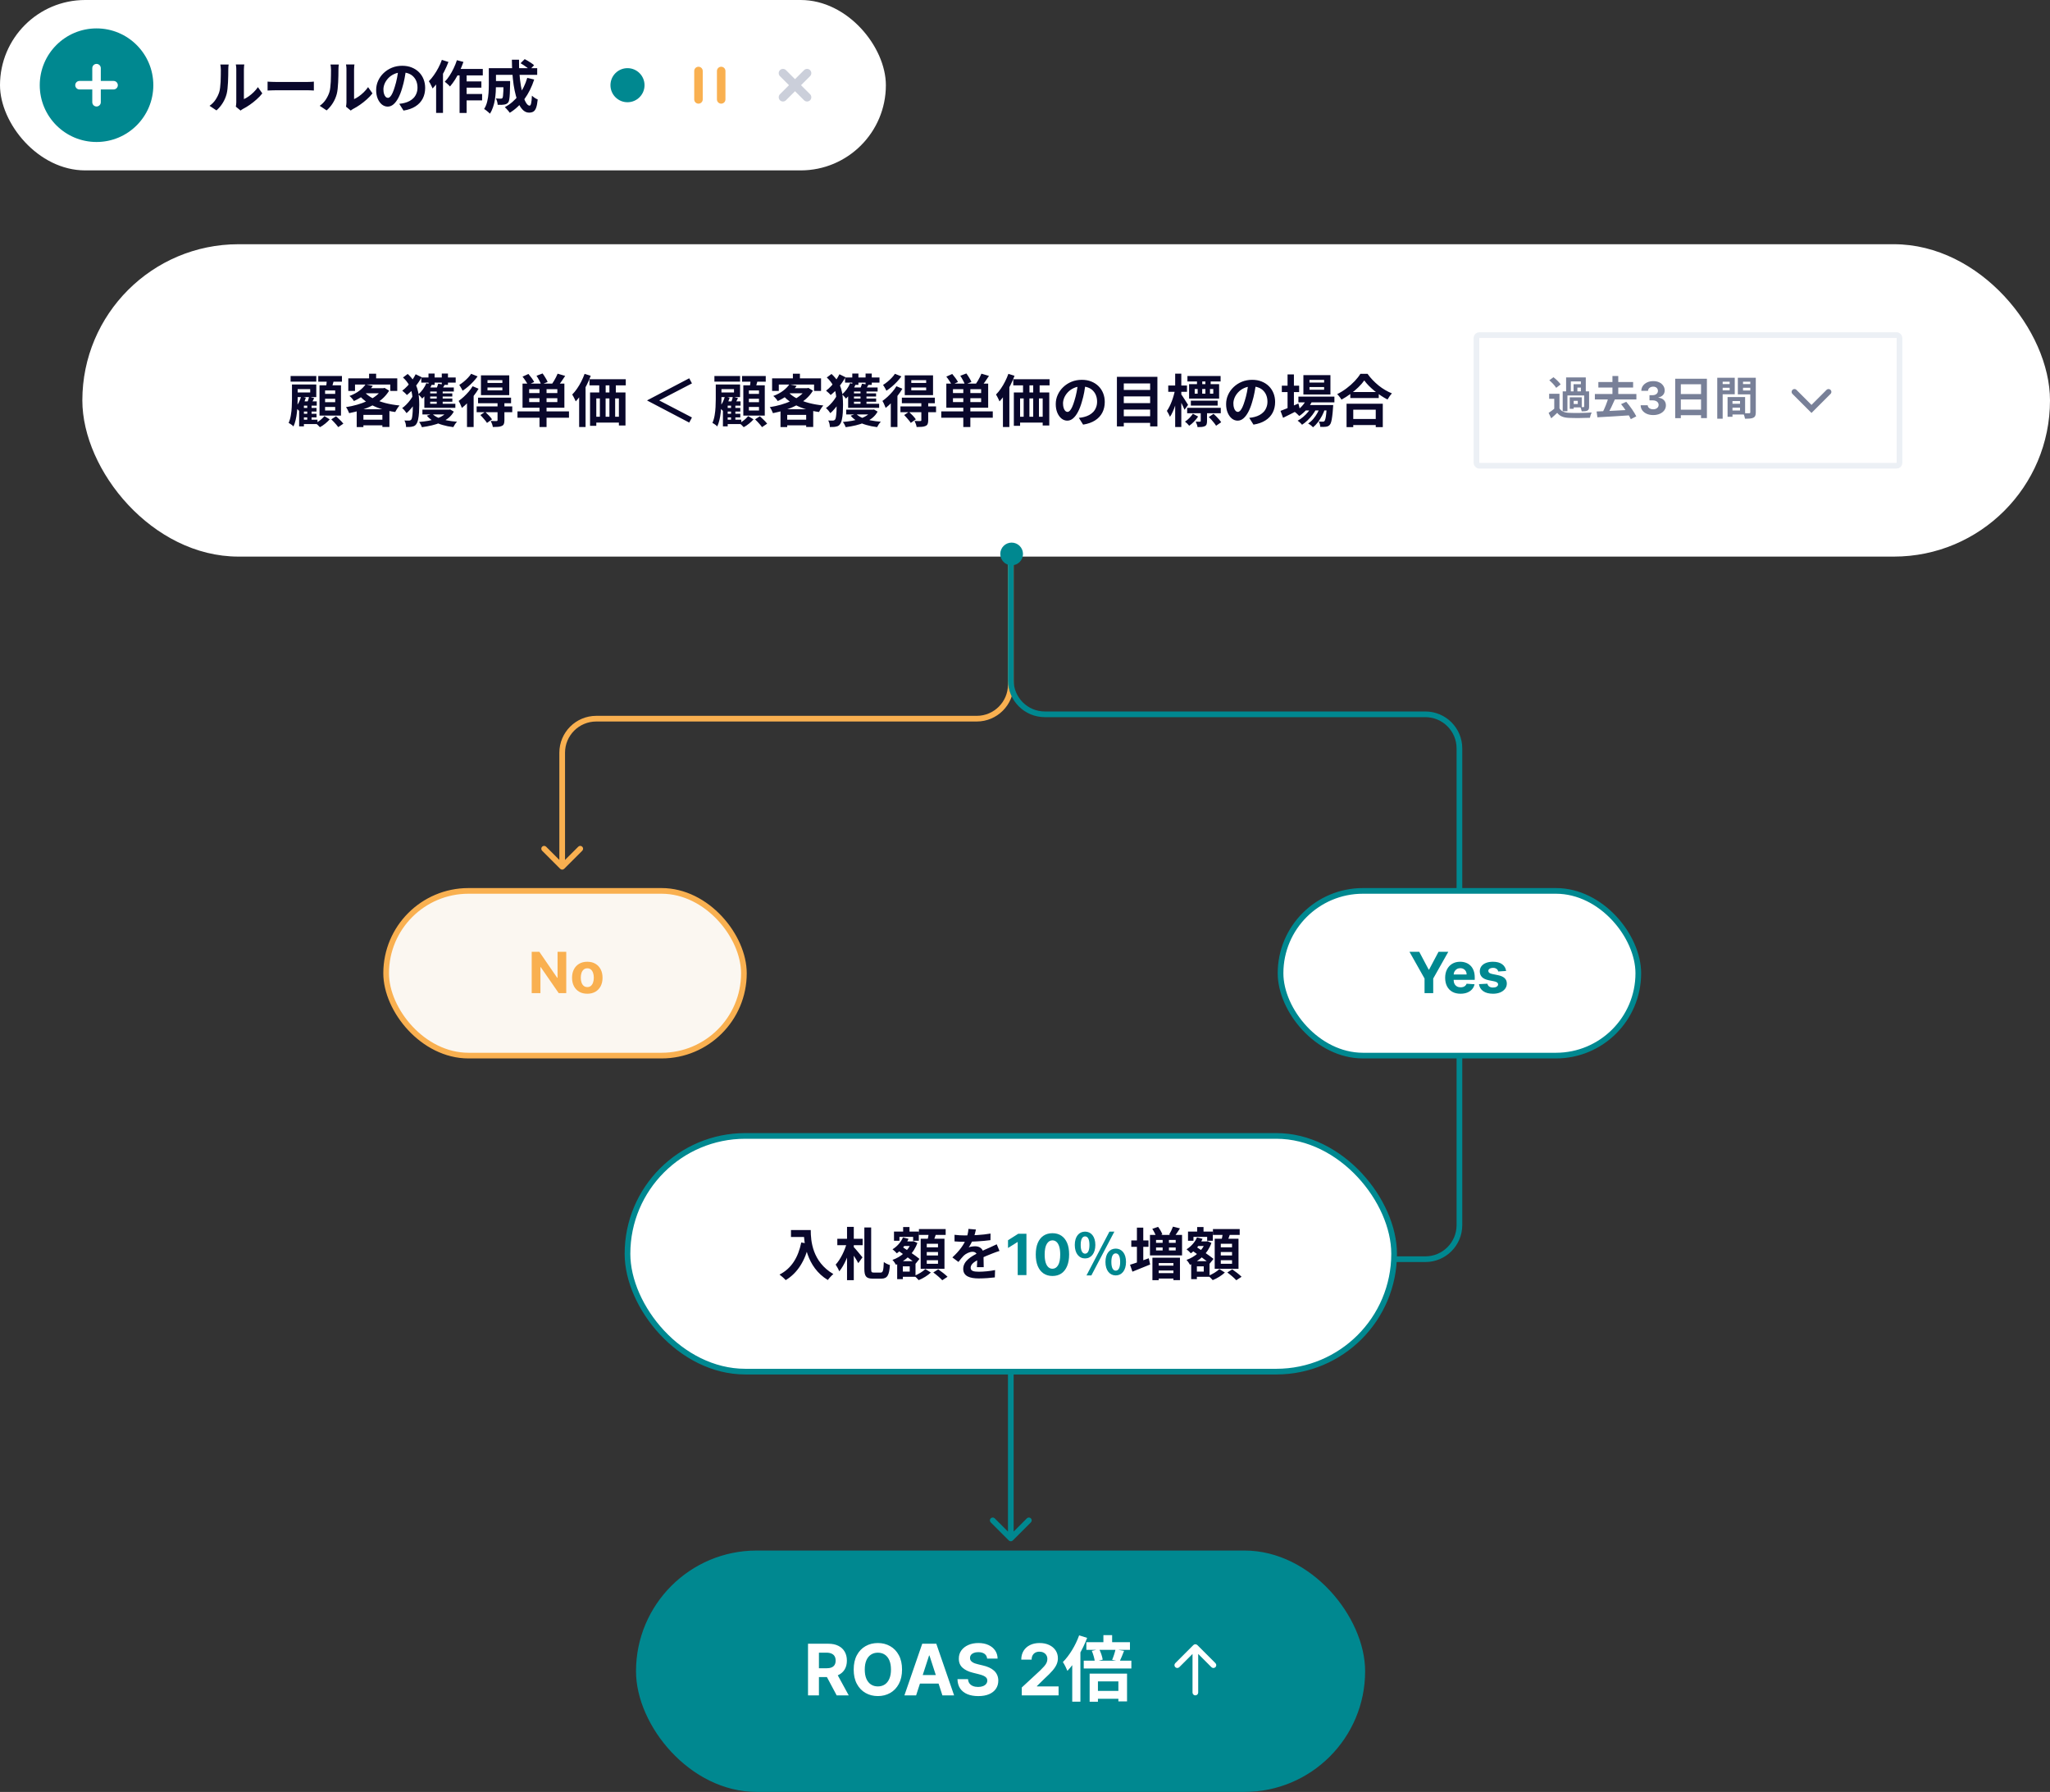
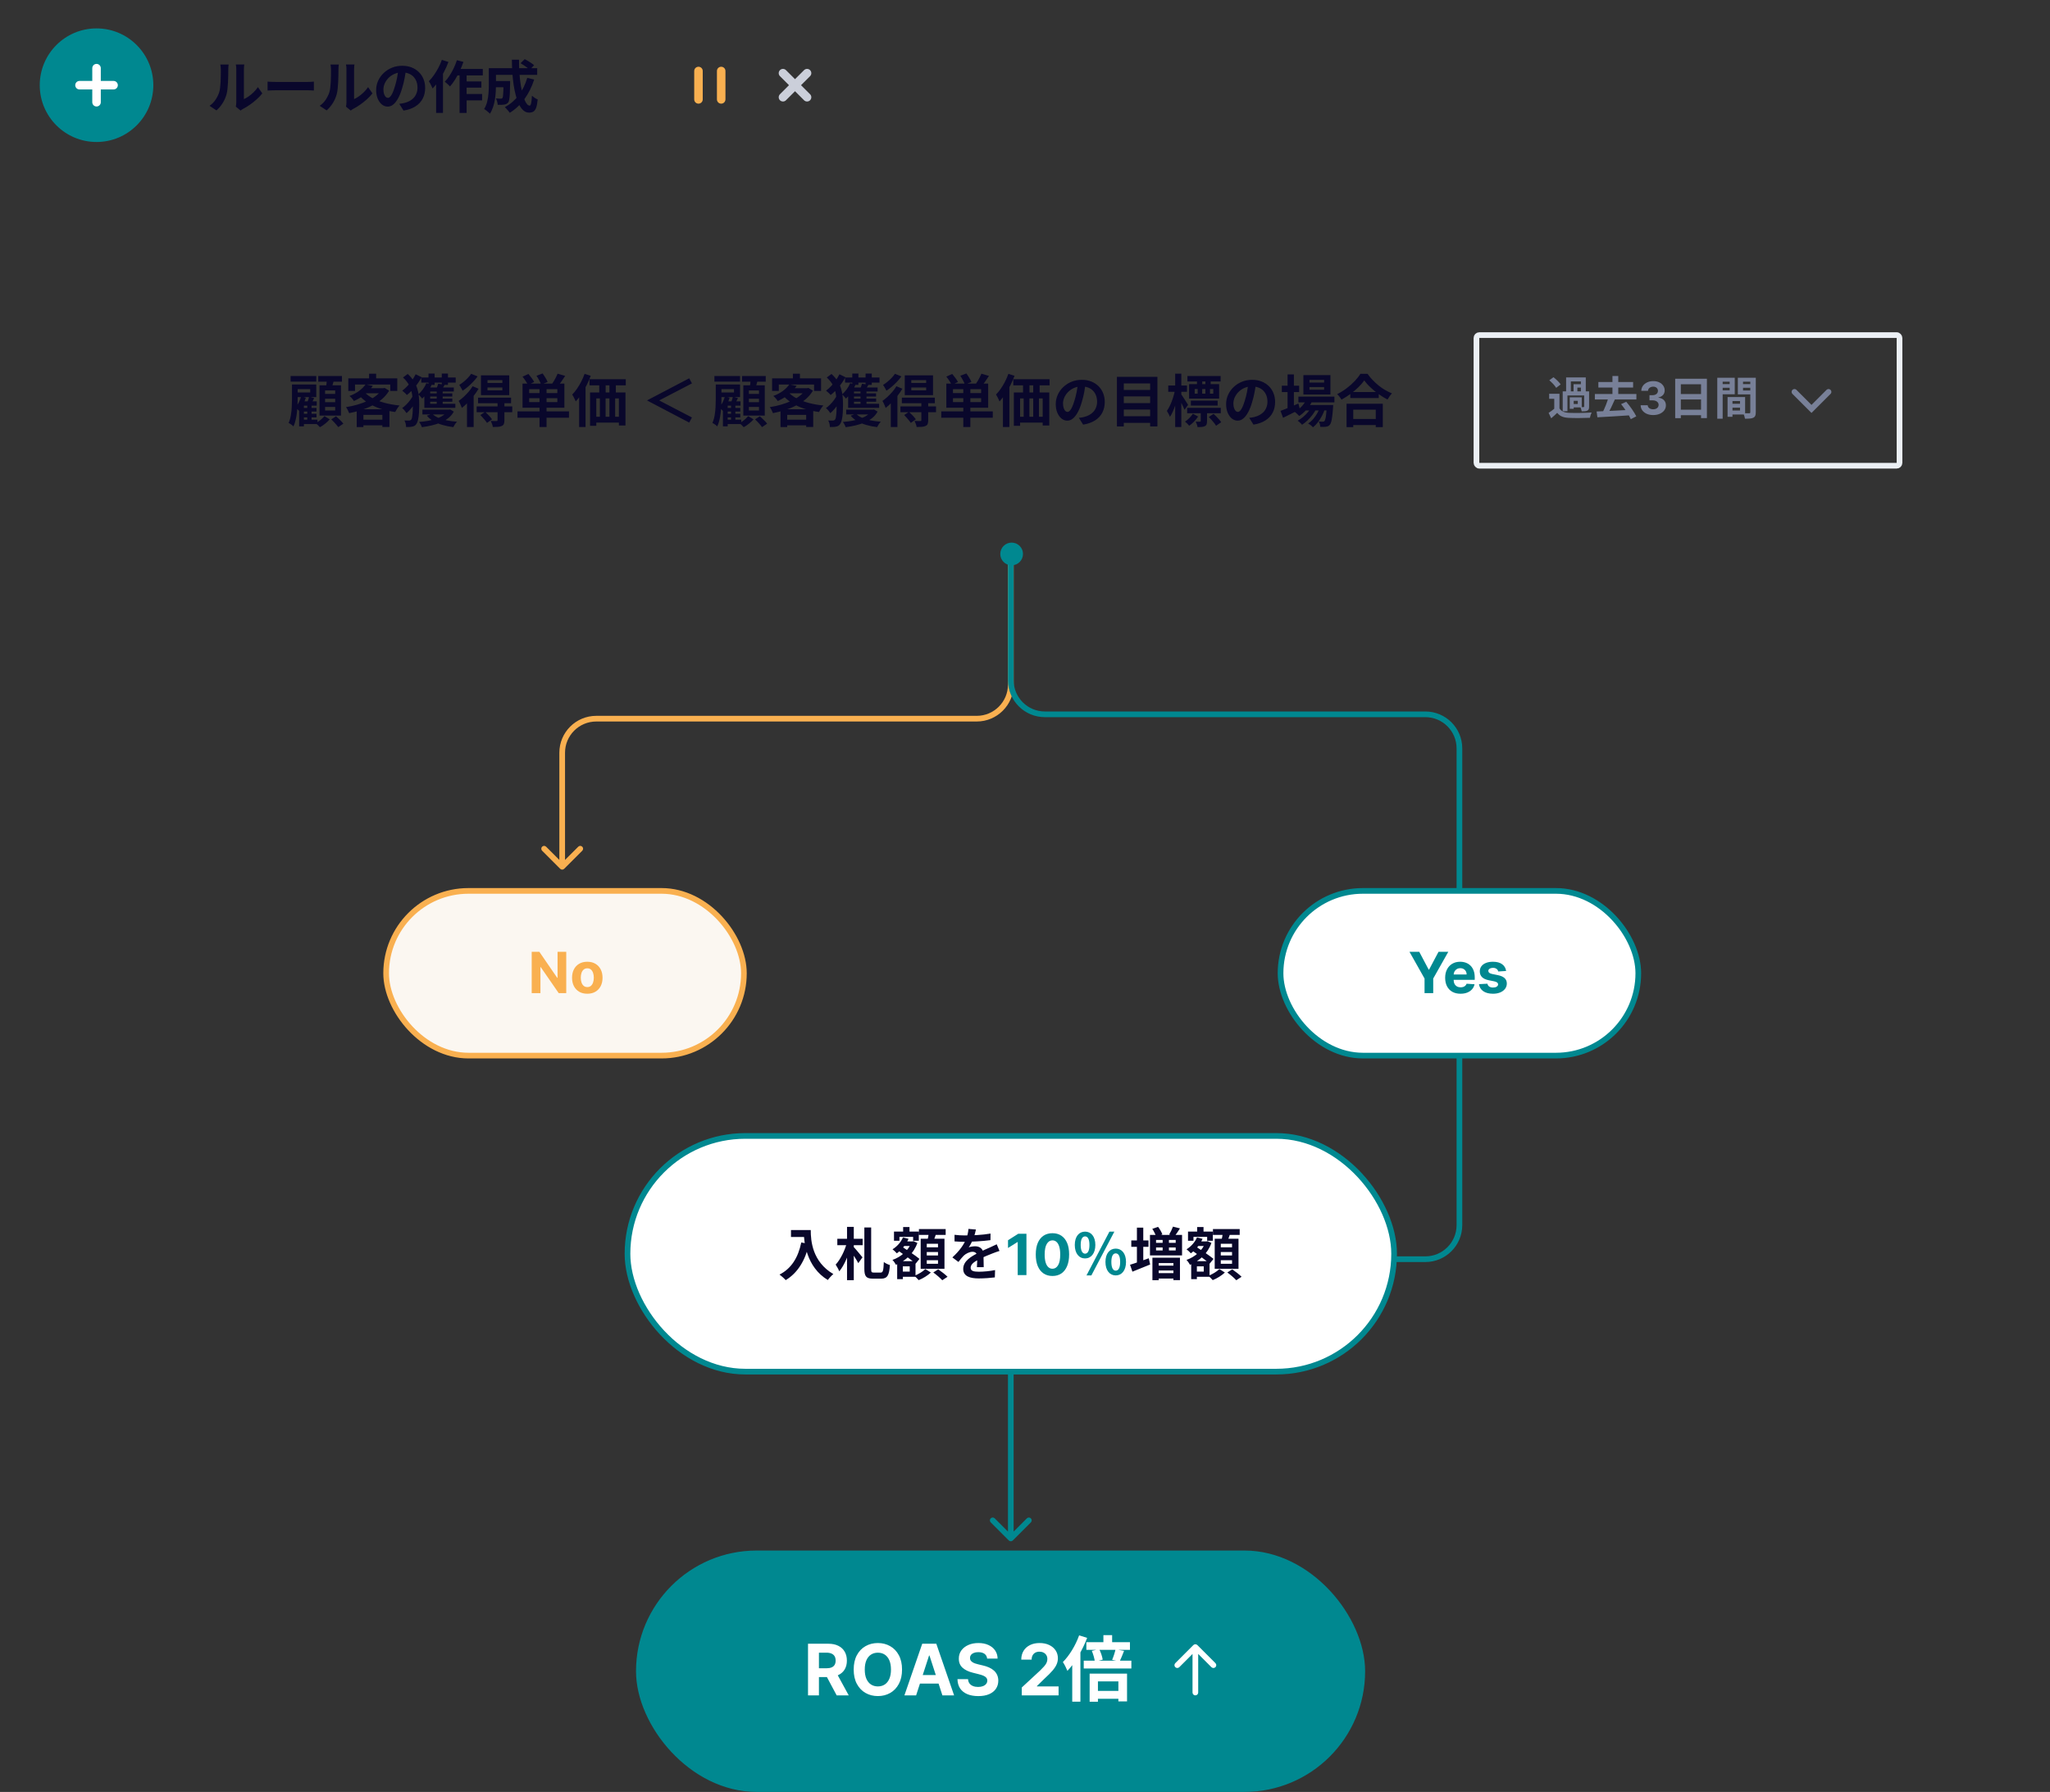
<svg xmlns="http://www.w3.org/2000/svg" width="722" height="631" viewBox="0 0 722 631" fill="none">
  <rect x="0" y="0" width="722" height="631" fill="#333333" stroke="none" />
  <path d="M197.293 305.933C197.683 306.323 198.317 306.323 198.707 305.933L205.071 299.569C205.462 299.178 205.462 298.545 205.071 298.155C204.681 297.764 204.047 297.764 203.657 298.155L198 303.812L192.343 298.155C191.953 297.764 191.319 297.764 190.929 298.155C190.538 298.545 190.538 299.178 190.929 299.569L197.293 305.933ZM355 195.07V231.92H357V195.07H355ZM355 231.92V241.07H357V231.92H355ZM344 252.07H210V254.07H344V252.07ZM197 265.07V305.226H199V265.07H197ZM210 252.07C202.82 252.07 197 257.891 197 265.07H199C199 258.995 203.925 254.07 210 254.07V252.07ZM355 241.07C355 247.145 350.075 252.07 344 252.07V254.07C351.18 254.07 357 248.25 357 241.07H355Z" fill="#F9B050" />
  <path d="M356.707 542.445C356.317 542.836 355.683 542.836 355.293 542.445L348.929 536.081C348.538 535.691 348.538 535.058 348.929 534.667C349.319 534.277 349.953 534.277 350.343 534.667L356 540.324L361.657 534.667C362.047 534.277 362.681 534.277 363.071 534.667C363.462 535.058 363.462 535.691 363.071 536.081L356.707 542.445ZM357 195.07V230.946H355V195.07H357ZM357 230.946V239.538H355V230.946H357ZM368 250.538H502V252.538H368V250.538ZM515 263.538V431.408H513V263.538H515ZM502 444.408H368V442.408H502V444.408ZM357 455.408V473.03H355V455.408H357ZM357 473.03V541.738H355V473.03H357ZM368 444.408C361.925 444.408 357 449.333 357 455.408H355C355 448.228 360.82 442.408 368 442.408V444.408ZM515 431.408C515 438.587 509.18 444.408 502 444.408V442.408C508.075 442.408 513 437.483 513 431.408H515ZM502 250.538C509.18 250.538 515 256.358 515 263.538H513C513 257.462 508.075 252.538 502 252.538V250.538ZM357 239.538C357 245.613 361.925 250.538 368 250.538V252.538C360.82 252.538 355 246.717 355 239.538H357Z" fill="#008890" />
-   <rect x="29" y="86" width="693" height="110" rx="55" fill="white" />
  <path d="M106.313 143.646H111.473V144.926H106.313V143.646ZM106.313 145.706H111.473V146.986H106.313V145.706ZM106.273 147.786H111.813V149.326H106.273V147.786ZM108.213 142.206H109.733V148.746H108.213V142.206ZM107.033 141.346H111.553V142.846H107.033V150.146H105.353V142.786L106.553 141.346H107.033ZM108.853 139.706L110.653 140.186C110.413 140.626 110.193 141.059 109.993 141.486C109.793 141.899 109.6 142.259 109.413 142.566L108.053 142.106C108.2 141.773 108.353 141.379 108.513 140.926C108.673 140.459 108.786 140.053 108.853 139.706ZM106.053 139.626L107.713 140.046C107.46 140.913 107.12 141.759 106.693 142.586C106.28 143.399 105.826 144.093 105.333 144.666C105.24 144.559 105.113 144.433 104.953 144.286C104.806 144.126 104.653 143.973 104.493 143.826C104.333 143.679 104.186 143.559 104.053 143.466C104.493 142.973 104.886 142.393 105.233 141.726C105.58 141.046 105.853 140.346 106.053 139.626ZM102.353 132.406H111.393V134.386H102.353V132.406ZM103.773 135.386H111.393V139.846H103.773V138.206H109.253V137.026H103.773V135.386ZM102.833 135.386H104.833V140.586C104.833 141.279 104.813 142.039 104.773 142.866C104.733 143.693 104.66 144.539 104.553 145.406C104.46 146.273 104.313 147.113 104.113 147.926C103.926 148.739 103.673 149.486 103.353 150.166C103.246 150.033 103.086 149.879 102.873 149.706C102.66 149.546 102.44 149.393 102.213 149.246C102 149.099 101.813 148.993 101.653 148.926C102.013 148.113 102.273 147.219 102.433 146.246C102.606 145.259 102.713 144.279 102.753 143.306C102.806 142.319 102.833 141.413 102.833 140.586V135.386ZM112.093 132.406H120.433V134.406H112.093V132.406ZM114.493 140.406V141.626H118.053V140.406H114.493ZM114.493 143.306V144.546H118.053V143.306H114.493ZM114.493 137.486V138.706H118.053V137.486H114.493ZM112.533 135.686H120.093V146.346H112.533V135.686ZM115.133 133.506L117.633 133.786C117.473 134.386 117.306 134.979 117.133 135.566C116.96 136.153 116.8 136.659 116.653 137.086L114.753 136.746C114.846 136.266 114.926 135.726 114.993 135.126C115.073 134.526 115.12 133.986 115.133 133.506ZM114.253 146.526L116.133 147.666C115.706 148.159 115.173 148.666 114.533 149.186C113.893 149.706 113.273 150.119 112.673 150.426C112.5 150.213 112.26 149.966 111.953 149.686C111.66 149.419 111.393 149.193 111.153 149.006C111.54 148.819 111.926 148.586 112.313 148.306C112.713 148.026 113.08 147.726 113.413 147.406C113.76 147.086 114.04 146.793 114.253 146.526ZM116.673 147.666L118.353 146.586C118.646 146.839 118.953 147.119 119.273 147.426C119.606 147.733 119.92 148.039 120.213 148.346C120.506 148.653 120.746 148.933 120.933 149.186L119.133 150.406C118.96 150.153 118.733 149.866 118.453 149.546C118.186 149.226 117.893 148.899 117.573 148.566C117.253 148.233 116.953 147.933 116.673 147.666ZM128.753 135.346L131.313 135.866C130.553 136.933 129.64 137.919 128.573 138.826C127.506 139.719 126.2 140.519 124.653 141.226C124.56 141.039 124.42 140.833 124.233 140.606C124.046 140.379 123.853 140.159 123.653 139.946C123.453 139.733 123.26 139.566 123.073 139.446C124.486 138.913 125.66 138.286 126.593 137.566C127.54 136.833 128.26 136.093 128.753 135.346ZM129.293 136.706H135.273V138.486H127.673L129.293 136.706ZM134.553 136.706H135.013L135.433 136.586L137.053 137.566C136.386 138.673 135.553 139.659 134.553 140.526C133.553 141.379 132.426 142.126 131.173 142.766C129.933 143.406 128.613 143.953 127.213 144.406C125.826 144.846 124.413 145.206 122.973 145.486C122.866 145.179 122.706 144.819 122.493 144.406C122.28 143.979 122.066 143.633 121.853 143.366C123.186 143.166 124.5 142.879 125.793 142.506C127.1 142.133 128.32 141.686 129.453 141.166C130.6 140.633 131.613 140.019 132.493 139.326C133.373 138.633 134.06 137.873 134.553 137.046V136.706ZM128.353 138.046C129.126 138.913 130.133 139.666 131.373 140.306C132.626 140.946 134.046 141.479 135.633 141.906C137.233 142.319 138.926 142.613 140.713 142.786C140.54 142.973 140.353 143.206 140.153 143.486C139.966 143.753 139.786 144.033 139.613 144.326C139.44 144.606 139.3 144.859 139.193 145.086C137.353 144.833 135.626 144.446 134.013 143.926C132.413 143.393 130.96 142.719 129.653 141.906C128.346 141.079 127.22 140.099 126.273 138.966L128.353 138.046ZM125.633 144.106H137.153V150.346H134.673V146.086H127.993V150.386H125.633V144.106ZM126.813 147.786H135.873V149.766H126.813V147.786ZM129.993 131.606H132.473V134.446H129.993V131.606ZM122.673 133.226H139.913V137.666H137.453V135.406H125.033V137.666H122.673V133.226ZM141.933 132.926L143.593 131.686C144.5 132.513 145.22 133.359 145.753 134.226C146.3 135.079 146.706 135.959 146.973 136.866C147.253 137.759 147.433 138.679 147.513 139.626C147.606 140.573 147.653 141.539 147.653 142.526C147.653 143.459 147.626 144.379 147.573 145.286C147.52 146.179 147.413 146.986 147.253 147.706C147.106 148.426 146.88 148.993 146.573 149.406C146.28 149.819 145.873 150.079 145.353 150.186C145.006 150.279 144.633 150.333 144.233 150.346C143.846 150.373 143.44 150.379 143.013 150.366C143.013 149.979 142.966 149.586 142.873 149.186C142.78 148.786 142.633 148.413 142.433 148.066C142.86 148.093 143.22 148.106 143.513 148.106C143.82 148.106 144.066 148.099 144.253 148.086C144.506 148.046 144.706 147.933 144.853 147.746C145 147.559 145.106 147.213 145.173 146.706C145.253 146.186 145.313 145.559 145.353 144.826C145.393 144.079 145.413 143.299 145.413 142.486C145.413 141.233 145.326 140.059 145.153 138.966C144.993 137.859 144.666 136.806 144.173 135.806C143.68 134.806 142.933 133.846 141.933 132.926ZM145.573 139.066L147.313 140.086C147.006 140.699 146.626 141.346 146.173 142.026C145.72 142.693 145.233 143.326 144.713 143.926C144.206 144.526 143.7 145.046 143.193 145.486C143.006 145.193 142.766 144.873 142.473 144.526C142.18 144.179 141.9 143.906 141.633 143.706C142.126 143.373 142.62 142.953 143.113 142.446C143.62 141.939 144.086 141.393 144.513 140.806C144.953 140.206 145.306 139.626 145.573 139.066ZM146.393 131.786L148.493 132.826C147.853 134.013 147.073 135.166 146.153 136.286C145.233 137.393 144.28 138.333 143.293 139.106C143.12 138.866 142.866 138.599 142.533 138.306C142.213 137.999 141.926 137.753 141.673 137.566C142.3 137.099 142.906 136.553 143.493 135.926C144.093 135.286 144.64 134.613 145.133 133.906C145.626 133.186 146.046 132.479 146.393 131.786ZM148.373 132.926H160.493V134.726H148.373V132.926ZM149.453 142.186H160.373V143.606H149.453V142.186ZM148.773 144.246H158.313V145.946H148.773V144.246ZM150.233 138.526H159.293V139.626H150.233V138.526ZM150.253 140.346H159.313V141.446H150.253V140.346ZM150.913 131.546H153.073V135.526H150.913V131.546ZM153.813 137.186H155.913V142.946H153.813V137.186ZM155.593 131.546H157.773V135.526H155.593V131.546ZM150.153 134.926L152.053 135.446C151.666 136.379 151.173 137.286 150.573 138.166C149.973 139.033 149.346 139.766 148.693 140.366C148.6 140.219 148.466 140.053 148.293 139.866C148.12 139.679 147.946 139.493 147.773 139.306C147.6 139.119 147.44 138.966 147.293 138.846C147.906 138.366 148.46 137.779 148.953 137.086C149.46 136.393 149.86 135.673 150.153 134.926ZM149.453 137.786L151.513 136.786V143.206H149.453V137.786ZM150.393 136.446H159.833V137.866H149.673L150.393 136.446ZM154.333 135.126L156.613 135.486C156.4 135.859 156.193 136.213 155.993 136.546C155.793 136.866 155.62 137.153 155.473 137.406L153.653 137.006C153.773 136.713 153.9 136.393 154.033 136.046C154.166 135.686 154.266 135.379 154.333 135.126ZM157.733 144.246H158.173L158.553 144.186L159.833 144.946C159.353 145.813 158.726 146.559 157.953 147.186C157.18 147.799 156.293 148.319 155.293 148.746C154.306 149.173 153.246 149.519 152.113 149.786C150.993 150.053 149.82 150.266 148.593 150.426C148.54 150.253 148.453 150.046 148.333 149.806C148.226 149.579 148.106 149.353 147.973 149.126C147.84 148.899 147.713 148.719 147.593 148.586C148.753 148.493 149.86 148.353 150.913 148.166C151.98 147.966 152.953 147.706 153.833 147.386C154.726 147.066 155.506 146.673 156.173 146.206C156.84 145.739 157.36 145.186 157.733 144.546V144.246ZM152.233 145.706C152.766 146.253 153.473 146.719 154.353 147.106C155.233 147.479 156.233 147.786 157.353 148.026C158.486 148.253 159.693 148.413 160.973 148.506C160.733 148.733 160.486 149.033 160.233 149.406C159.993 149.779 159.8 150.113 159.653 150.406C158.306 150.246 157.046 149.993 155.873 149.646C154.7 149.313 153.646 148.879 152.713 148.346C151.78 147.799 150.986 147.146 150.333 146.386L152.233 145.706ZM171.693 136.446V137.446H176.933V136.446H171.693ZM171.693 133.866V134.846H176.933V133.866H171.693ZM169.393 132.166H179.353V139.146H169.393V132.166ZM168.373 140.026H179.993V141.986H168.373V140.026ZM167.873 143.106H180.413V145.146H167.873V143.106ZM175.233 141.746H177.653V148.006C177.653 148.553 177.586 148.979 177.453 149.286C177.333 149.606 177.08 149.846 176.693 150.006C176.32 150.179 175.873 150.279 175.353 150.306C174.846 150.346 174.253 150.366 173.573 150.366C173.533 150.046 173.44 149.686 173.293 149.286C173.146 148.886 172.993 148.533 172.833 148.226C173.246 148.239 173.653 148.253 174.053 148.266C174.466 148.266 174.74 148.266 174.873 148.266C175.02 148.253 175.113 148.226 175.153 148.186C175.206 148.133 175.233 148.053 175.233 147.946V141.746ZM169.193 146.146L170.873 145.026C171.3 145.413 171.746 145.853 172.213 146.346C172.68 146.839 173.04 147.279 173.293 147.666L171.513 148.926C171.366 148.673 171.16 148.386 170.893 148.066C170.64 147.746 170.36 147.419 170.053 147.086C169.76 146.739 169.473 146.426 169.193 146.146ZM166.453 136.006L168.553 136.886C168.073 137.713 167.506 138.539 166.853 139.366C166.2 140.193 165.513 140.979 164.793 141.726C164.073 142.459 163.366 143.099 162.673 143.646C162.606 143.459 162.506 143.213 162.373 142.906C162.253 142.586 162.113 142.266 161.953 141.946C161.806 141.626 161.666 141.373 161.533 141.186C162.133 140.759 162.733 140.273 163.333 139.726C163.933 139.166 164.506 138.573 165.053 137.946C165.6 137.306 166.066 136.659 166.453 136.006ZM165.933 131.626L168.213 132.546C167.773 133.159 167.26 133.779 166.673 134.406C166.1 135.019 165.493 135.599 164.853 136.146C164.213 136.693 163.573 137.173 162.933 137.586C162.853 137.399 162.74 137.179 162.593 136.926C162.46 136.673 162.313 136.419 162.153 136.166C162.006 135.913 161.873 135.706 161.753 135.546C162.273 135.226 162.8 134.846 163.333 134.406C163.866 133.966 164.36 133.506 164.813 133.026C165.28 132.533 165.653 132.066 165.933 131.626ZM164.473 140.486L166.693 138.266L166.813 138.306V150.366H164.473V140.486ZM190.013 136.226H192.493V150.366H190.013V136.226ZM186.373 140.226V141.586H196.293V140.226H186.373ZM186.373 137.046V138.406H196.293V137.046H186.373ZM184.033 135.086H198.773V143.566H184.033V135.086ZM182.253 144.866H200.393V147.086H182.253V144.866ZM184.033 132.626L186.113 131.686C186.486 132.113 186.866 132.593 187.253 133.126C187.64 133.646 187.933 134.106 188.133 134.506L185.933 135.546C185.76 135.146 185.486 134.673 185.113 134.126C184.753 133.566 184.393 133.066 184.033 132.626ZM188.953 132.326L191.093 131.506C191.44 131.973 191.78 132.486 192.113 133.046C192.46 133.593 192.713 134.079 192.873 134.506L190.573 135.426C190.453 135.013 190.233 134.519 189.913 133.946C189.606 133.359 189.286 132.819 188.953 132.326ZM196.393 131.586L199.053 132.366C198.626 133.033 198.186 133.686 197.733 134.326C197.293 134.966 196.893 135.506 196.533 135.946L194.413 135.206C194.653 134.873 194.893 134.499 195.133 134.086C195.386 133.673 195.62 133.246 195.833 132.806C196.06 132.366 196.246 131.959 196.393 131.586ZM207.613 133.546H220.393V135.706H207.613V133.546ZM207.813 138.206H220.293V149.826H217.973V140.306H210.013V149.946H207.813V138.206ZM211.053 133.826H213.313V139.766H211.053V133.826ZM214.633 133.806H216.893V139.746H214.633V133.806ZM208.813 146.746H219.673V148.806H208.813V146.746ZM211.273 139.746H213.293V148.346H211.273V139.746ZM214.633 139.726H216.653V148.326H214.633V139.726ZM205.893 131.646L208.053 132.326C207.653 133.419 207.173 134.519 206.613 135.626C206.053 136.733 205.446 137.779 204.793 138.766C204.14 139.739 203.466 140.599 202.773 141.346C202.693 141.159 202.58 140.913 202.433 140.606C202.3 140.299 202.146 139.993 201.973 139.686C201.813 139.366 201.666 139.113 201.533 138.926C202.12 138.339 202.68 137.659 203.213 136.886C203.76 136.099 204.26 135.259 204.713 134.366C205.166 133.473 205.56 132.566 205.893 131.646ZM203.973 137.226L206.213 134.966L206.233 135.006V150.366H203.973V137.226ZM243.702 135.006L232.242 140.966V141.046L243.702 147.006L242.742 148.806L227.942 141.046V140.966L242.742 133.206L243.702 135.006ZM255.571 143.646H260.731V144.926H255.571V143.646ZM255.571 145.706H260.731V146.986H255.571V145.706ZM255.531 147.786H261.071V149.326H255.531V147.786ZM257.471 142.206H258.991V148.746H257.471V142.206ZM256.291 141.346H260.811V142.846H256.291V150.146H254.611V142.786L255.811 141.346H256.291ZM258.111 139.706L259.911 140.186C259.671 140.626 259.451 141.059 259.251 141.486C259.051 141.899 258.857 142.259 258.671 142.566L257.311 142.106C257.457 141.773 257.611 141.379 257.771 140.926C257.931 140.459 258.044 140.053 258.111 139.706ZM255.311 139.626L256.971 140.046C256.717 140.913 256.377 141.759 255.951 142.586C255.537 143.399 255.084 144.093 254.591 144.666C254.497 144.559 254.371 144.433 254.211 144.286C254.064 144.126 253.911 143.973 253.751 143.826C253.591 143.679 253.444 143.559 253.311 143.466C253.751 142.973 254.144 142.393 254.491 141.726C254.837 141.046 255.111 140.346 255.311 139.626ZM251.611 132.406H260.651V134.386H251.611V132.406ZM253.031 135.386H260.651V139.846H253.031V138.206H258.511V137.026H253.031V135.386ZM252.091 135.386H254.091V140.586C254.091 141.279 254.071 142.039 254.031 142.866C253.991 143.693 253.917 144.539 253.811 145.406C253.717 146.273 253.571 147.113 253.371 147.926C253.184 148.739 252.931 149.486 252.611 150.166C252.504 150.033 252.344 149.879 252.131 149.706C251.917 149.546 251.697 149.393 251.471 149.246C251.257 149.099 251.071 148.993 250.911 148.926C251.271 148.113 251.531 147.219 251.691 146.246C251.864 145.259 251.971 144.279 252.011 143.306C252.064 142.319 252.091 141.413 252.091 140.586V135.386ZM261.351 132.406H269.691V134.406H261.351V132.406ZM263.751 140.406V141.626H267.311V140.406H263.751ZM263.751 143.306V144.546H267.311V143.306H263.751ZM263.751 137.486V138.706H267.311V137.486H263.751ZM261.791 135.686H269.351V146.346H261.791V135.686ZM264.391 133.506L266.891 133.786C266.731 134.386 266.564 134.979 266.391 135.566C266.217 136.153 266.057 136.659 265.911 137.086L264.011 136.746C264.104 136.266 264.184 135.726 264.251 135.126C264.331 134.526 264.377 133.986 264.391 133.506ZM263.511 146.526L265.391 147.666C264.964 148.159 264.431 148.666 263.791 149.186C263.151 149.706 262.531 150.119 261.931 150.426C261.757 150.213 261.517 149.966 261.211 149.686C260.917 149.419 260.651 149.193 260.411 149.006C260.797 148.819 261.184 148.586 261.571 148.306C261.971 148.026 262.337 147.726 262.671 147.406C263.017 147.086 263.297 146.793 263.511 146.526ZM265.931 147.666L267.611 146.586C267.904 146.839 268.211 147.119 268.531 147.426C268.864 147.733 269.177 148.039 269.471 148.346C269.764 148.653 270.004 148.933 270.191 149.186L268.391 150.406C268.217 150.153 267.991 149.866 267.711 149.546C267.444 149.226 267.151 148.899 266.831 148.566C266.511 148.233 266.211 147.933 265.931 147.666ZM278.011 135.346L280.571 135.866C279.811 136.933 278.897 137.919 277.831 138.826C276.764 139.719 275.457 140.519 273.911 141.226C273.817 141.039 273.677 140.833 273.491 140.606C273.304 140.379 273.111 140.159 272.911 139.946C272.711 139.733 272.517 139.566 272.331 139.446C273.744 138.913 274.917 138.286 275.851 137.566C276.797 136.833 277.517 136.093 278.011 135.346ZM278.551 136.706H284.531V138.486H276.931L278.551 136.706ZM283.811 136.706H284.271L284.691 136.586L286.311 137.566C285.644 138.673 284.811 139.659 283.811 140.526C282.811 141.379 281.684 142.126 280.431 142.766C279.191 143.406 277.871 143.953 276.471 144.406C275.084 144.846 273.671 145.206 272.231 145.486C272.124 145.179 271.964 144.819 271.751 144.406C271.537 143.979 271.324 143.633 271.111 143.366C272.444 143.166 273.757 142.879 275.051 142.506C276.357 142.133 277.577 141.686 278.711 141.166C279.857 140.633 280.871 140.019 281.751 139.326C282.631 138.633 283.317 137.873 283.811 137.046V136.706ZM277.611 138.046C278.384 138.913 279.391 139.666 280.631 140.306C281.884 140.946 283.304 141.479 284.891 141.906C286.491 142.319 288.184 142.613 289.971 142.786C289.797 142.973 289.611 143.206 289.411 143.486C289.224 143.753 289.044 144.033 288.871 144.326C288.697 144.606 288.557 144.859 288.451 145.086C286.611 144.833 284.884 144.446 283.271 143.926C281.671 143.393 280.217 142.719 278.911 141.906C277.604 141.079 276.477 140.099 275.531 138.966L277.611 138.046ZM274.891 144.106H286.411V150.346H283.931V146.086H277.251V150.386H274.891V144.106ZM276.071 147.786H285.131V149.766H276.071V147.786ZM279.251 131.606H281.731V134.446H279.251V131.606ZM271.931 133.226H289.171V137.666H286.711V135.406H274.291V137.666H271.931V133.226ZM291.191 132.926L292.851 131.686C293.757 132.513 294.477 133.359 295.011 134.226C295.557 135.079 295.964 135.959 296.231 136.866C296.511 137.759 296.691 138.679 296.771 139.626C296.864 140.573 296.911 141.539 296.911 142.526C296.911 143.459 296.884 144.379 296.831 145.286C296.777 146.179 296.671 146.986 296.511 147.706C296.364 148.426 296.137 148.993 295.831 149.406C295.537 149.819 295.131 150.079 294.611 150.186C294.264 150.279 293.891 150.333 293.491 150.346C293.104 150.373 292.697 150.379 292.271 150.366C292.271 149.979 292.224 149.586 292.131 149.186C292.037 148.786 291.891 148.413 291.691 148.066C292.117 148.093 292.477 148.106 292.771 148.106C293.077 148.106 293.324 148.099 293.511 148.086C293.764 148.046 293.964 147.933 294.111 147.746C294.257 147.559 294.364 147.213 294.431 146.706C294.511 146.186 294.571 145.559 294.611 144.826C294.651 144.079 294.671 143.299 294.671 142.486C294.671 141.233 294.584 140.059 294.411 138.966C294.251 137.859 293.924 136.806 293.431 135.806C292.937 134.806 292.191 133.846 291.191 132.926ZM294.831 139.066L296.571 140.086C296.264 140.699 295.884 141.346 295.431 142.026C294.977 142.693 294.491 143.326 293.971 143.926C293.464 144.526 292.957 145.046 292.451 145.486C292.264 145.193 292.024 144.873 291.731 144.526C291.437 144.179 291.157 143.906 290.891 143.706C291.384 143.373 291.877 142.953 292.371 142.446C292.877 141.939 293.344 141.393 293.771 140.806C294.211 140.206 294.564 139.626 294.831 139.066ZM295.651 131.786L297.751 132.826C297.111 134.013 296.331 135.166 295.411 136.286C294.491 137.393 293.537 138.333 292.551 139.106C292.377 138.866 292.124 138.599 291.791 138.306C291.471 137.999 291.184 137.753 290.931 137.566C291.557 137.099 292.164 136.553 292.751 135.926C293.351 135.286 293.897 134.613 294.391 133.906C294.884 133.186 295.304 132.479 295.651 131.786ZM297.631 132.926H309.751V134.726H297.631V132.926ZM298.711 142.186H309.631V143.606H298.711V142.186ZM298.031 144.246H307.571V145.946H298.031V144.246ZM299.491 138.526H308.551V139.626H299.491V138.526ZM299.511 140.346H308.571V141.446H299.511V140.346ZM300.171 131.546H302.331V135.526H300.171V131.546ZM303.071 137.186H305.171V142.946H303.071V137.186ZM304.851 131.546H307.031V135.526H304.851V131.546ZM299.411 134.926L301.311 135.446C300.924 136.379 300.431 137.286 299.831 138.166C299.231 139.033 298.604 139.766 297.951 140.366C297.857 140.219 297.724 140.053 297.551 139.866C297.377 139.679 297.204 139.493 297.031 139.306C296.857 139.119 296.697 138.966 296.551 138.846C297.164 138.366 297.717 137.779 298.211 137.086C298.717 136.393 299.117 135.673 299.411 134.926ZM298.711 137.786L300.771 136.786V143.206H298.711V137.786ZM299.651 136.446H309.091V137.866H298.931L299.651 136.446ZM303.591 135.126L305.871 135.486C305.657 135.859 305.451 136.213 305.251 136.546C305.051 136.866 304.877 137.153 304.731 137.406L302.911 137.006C303.031 136.713 303.157 136.393 303.291 136.046C303.424 135.686 303.524 135.379 303.591 135.126ZM306.991 144.246H307.431L307.811 144.186L309.091 144.946C308.611 145.813 307.984 146.559 307.211 147.186C306.437 147.799 305.551 148.319 304.551 148.746C303.564 149.173 302.504 149.519 301.371 149.786C300.251 150.053 299.077 150.266 297.851 150.426C297.797 150.253 297.711 150.046 297.591 149.806C297.484 149.579 297.364 149.353 297.231 149.126C297.097 148.899 296.971 148.719 296.851 148.586C298.011 148.493 299.117 148.353 300.171 148.166C301.237 147.966 302.211 147.706 303.091 147.386C303.984 147.066 304.764 146.673 305.431 146.206C306.097 145.739 306.617 145.186 306.991 144.546V144.246ZM301.491 145.706C302.024 146.253 302.731 146.719 303.611 147.106C304.491 147.479 305.491 147.786 306.611 148.026C307.744 148.253 308.951 148.413 310.231 148.506C309.991 148.733 309.744 149.033 309.491 149.406C309.251 149.779 309.057 150.113 308.911 150.406C307.564 150.246 306.304 149.993 305.131 149.646C303.957 149.313 302.904 148.879 301.971 148.346C301.037 147.799 300.244 147.146 299.591 146.386L301.491 145.706ZM320.951 136.446V137.446H326.191V136.446H320.951ZM320.951 133.866V134.846H326.191V133.866H320.951ZM318.651 132.166H328.611V139.146H318.651V132.166ZM317.631 140.026H329.251V141.986H317.631V140.026ZM317.131 143.106H329.671V145.146H317.131V143.106ZM324.491 141.746H326.911V148.006C326.911 148.553 326.844 148.979 326.711 149.286C326.591 149.606 326.337 149.846 325.951 150.006C325.577 150.179 325.131 150.279 324.611 150.306C324.104 150.346 323.511 150.366 322.831 150.366C322.791 150.046 322.697 149.686 322.551 149.286C322.404 148.886 322.251 148.533 322.091 148.226C322.504 148.239 322.911 148.253 323.311 148.266C323.724 148.266 323.997 148.266 324.131 148.266C324.277 148.253 324.371 148.226 324.411 148.186C324.464 148.133 324.491 148.053 324.491 147.946V141.746ZM318.451 146.146L320.131 145.026C320.557 145.413 321.004 145.853 321.471 146.346C321.937 146.839 322.297 147.279 322.551 147.666L320.771 148.926C320.624 148.673 320.417 148.386 320.151 148.066C319.897 147.746 319.617 147.419 319.311 147.086C319.017 146.739 318.731 146.426 318.451 146.146ZM315.711 136.006L317.811 136.886C317.331 137.713 316.764 138.539 316.111 139.366C315.457 140.193 314.771 140.979 314.051 141.726C313.331 142.459 312.624 143.099 311.931 143.646C311.864 143.459 311.764 143.213 311.631 142.906C311.511 142.586 311.371 142.266 311.211 141.946C311.064 141.626 310.924 141.373 310.791 141.186C311.391 140.759 311.991 140.273 312.591 139.726C313.191 139.166 313.764 138.573 314.311 137.946C314.857 137.306 315.324 136.659 315.711 136.006ZM315.191 131.626L317.471 132.546C317.031 133.159 316.517 133.779 315.931 134.406C315.357 135.019 314.751 135.599 314.111 136.146C313.471 136.693 312.831 137.173 312.191 137.586C312.111 137.399 311.997 137.179 311.851 136.926C311.717 136.673 311.571 136.419 311.411 136.166C311.264 135.913 311.131 135.706 311.011 135.546C311.531 135.226 312.057 134.846 312.591 134.406C313.124 133.966 313.617 133.506 314.071 133.026C314.537 132.533 314.911 132.066 315.191 131.626ZM313.731 140.486L315.951 138.266L316.071 138.306V150.366H313.731V140.486ZM339.271 136.226H341.751V150.366H339.271V136.226ZM335.631 140.226V141.586H345.551V140.226H335.631ZM335.631 137.046V138.406H345.551V137.046H335.631ZM333.291 135.086H348.031V143.566H333.291V135.086ZM331.511 144.866H349.651V147.086H331.511V144.866ZM333.291 132.626L335.371 131.686C335.744 132.113 336.124 132.593 336.511 133.126C336.897 133.646 337.191 134.106 337.391 134.506L335.191 135.546C335.017 135.146 334.744 134.673 334.371 134.126C334.011 133.566 333.651 133.066 333.291 132.626ZM338.211 132.326L340.351 131.506C340.697 131.973 341.037 132.486 341.371 133.046C341.717 133.593 341.971 134.079 342.131 134.506L339.831 135.426C339.711 135.013 339.491 134.519 339.171 133.946C338.864 133.359 338.544 132.819 338.211 132.326ZM345.651 131.586L348.311 132.366C347.884 133.033 347.444 133.686 346.991 134.326C346.551 134.966 346.151 135.506 345.791 135.946L343.671 135.206C343.911 134.873 344.151 134.499 344.391 134.086C344.644 133.673 344.877 133.246 345.091 132.806C345.317 132.366 345.504 131.959 345.651 131.586ZM356.871 133.546H369.651V135.706H356.871V133.546ZM357.071 138.206H369.551V149.826H367.231V140.306H359.271V149.946H357.071V138.206ZM360.311 133.826H362.571V139.766H360.311V133.826ZM363.891 133.806H366.151V139.746H363.891V133.806ZM358.071 146.746H368.931V148.806H358.071V146.746ZM360.531 139.746H362.551V148.346H360.531V139.746ZM363.891 139.726H365.911V148.326H363.891V139.726ZM355.151 131.646L357.311 132.326C356.911 133.419 356.431 134.519 355.871 135.626C355.311 136.733 354.704 137.779 354.051 138.766C353.397 139.739 352.724 140.599 352.031 141.346C351.951 141.159 351.837 140.913 351.691 140.606C351.557 140.299 351.404 139.993 351.231 139.686C351.071 139.366 350.924 139.113 350.791 138.926C351.377 138.339 351.937 137.659 352.471 136.886C353.017 136.099 353.517 135.259 353.971 134.366C354.424 133.473 354.817 132.566 355.151 131.646ZM353.231 137.226L355.471 134.966L355.491 135.006V150.366H353.231V137.226ZM382.371 134.886C382.237 135.899 382.064 136.979 381.851 138.126C381.637 139.273 381.351 140.433 380.991 141.606C380.604 142.953 380.151 144.113 379.631 145.086C379.111 146.059 378.537 146.813 377.911 147.346C377.297 147.866 376.624 148.126 375.891 148.126C375.157 148.126 374.477 147.879 373.851 147.386C373.237 146.879 372.744 146.186 372.371 145.306C372.011 144.426 371.831 143.426 371.831 142.306C371.831 141.146 372.064 140.053 372.531 139.026C372.997 137.999 373.644 137.093 374.471 136.306C375.311 135.506 376.284 134.879 377.391 134.426C378.511 133.973 379.717 133.746 381.011 133.746C382.251 133.746 383.364 133.946 384.351 134.346C385.351 134.746 386.204 135.299 386.911 136.006C387.617 136.713 388.157 137.539 388.531 138.486C388.904 139.433 389.091 140.453 389.091 141.546C389.091 142.946 388.804 144.199 388.231 145.306C387.657 146.413 386.804 147.326 385.671 148.046C384.551 148.766 383.151 149.259 381.471 149.526L379.971 147.146C380.357 147.106 380.697 147.059 380.991 147.006C381.284 146.953 381.564 146.893 381.831 146.826C382.471 146.666 383.064 146.439 383.611 146.146C384.171 145.839 384.657 145.466 385.071 145.026C385.484 144.573 385.804 144.046 386.031 143.446C386.271 142.846 386.391 142.186 386.391 141.466C386.391 140.679 386.271 139.959 386.031 139.306C385.791 138.653 385.437 138.086 384.971 137.606C384.504 137.113 383.937 136.739 383.271 136.486C382.604 136.219 381.837 136.086 380.971 136.086C379.904 136.086 378.964 136.279 378.151 136.666C377.337 137.039 376.651 137.526 376.091 138.126C375.531 138.726 375.104 139.373 374.811 140.066C374.531 140.759 374.391 141.419 374.391 142.046C374.391 142.713 374.471 143.273 374.631 143.726C374.791 144.166 374.984 144.499 375.211 144.726C375.451 144.939 375.704 145.046 375.971 145.046C376.251 145.046 376.524 144.906 376.791 144.626C377.071 144.333 377.344 143.893 377.611 143.306C377.877 142.719 378.144 141.979 378.411 141.086C378.717 140.126 378.977 139.099 379.191 138.006C379.404 136.913 379.557 135.846 379.651 134.806L382.371 134.886ZM395.091 137.306H405.951V139.586H395.091V137.306ZM395.091 141.946H405.951V144.226H395.091V141.946ZM395.091 146.566H405.951V148.906H395.091V146.566ZM393.371 132.686H407.631V150.166H405.071V135.026H395.791V150.166H393.371V132.686ZM419.411 141.086H428.851V142.826H419.411V141.086ZM418.211 132.406H429.891V134.326H418.211V132.406ZM418.111 143.606H429.951V145.526H418.111V143.606ZM425.731 146.846L427.411 145.726C427.731 146.019 428.064 146.339 428.411 146.686C428.757 147.033 429.077 147.379 429.371 147.726C429.677 148.073 429.917 148.393 430.091 148.686L428.291 149.926C428.144 149.646 427.924 149.326 427.631 148.966C427.351 148.606 427.044 148.239 426.711 147.866C426.377 147.493 426.051 147.153 425.731 146.846ZM420.771 136.986V138.626H427.311V136.986H420.771ZM418.791 135.266H429.371V140.366H418.791V135.266ZM422.891 144.566H425.111V148.266C425.111 148.733 425.057 149.113 424.951 149.406C424.857 149.699 424.651 149.919 424.331 150.066C424.024 150.213 423.657 150.306 423.231 150.346C422.804 150.386 422.317 150.406 421.771 150.406C421.731 150.099 421.644 149.766 421.511 149.406C421.391 149.059 421.264 148.746 421.131 148.466C421.451 148.479 421.751 148.493 422.031 148.506C422.324 148.506 422.517 148.499 422.611 148.486C422.717 148.473 422.791 148.453 422.831 148.426C422.871 148.399 422.891 148.339 422.891 148.246V144.566ZM420.131 145.686L421.971 146.686C421.557 147.313 421.071 147.913 420.511 148.486C419.951 149.059 419.391 149.539 418.831 149.926C418.657 149.699 418.431 149.446 418.151 149.166C417.871 148.886 417.604 148.653 417.351 148.466C417.884 148.133 418.404 147.706 418.911 147.186C419.417 146.666 419.824 146.166 420.131 145.686ZM421.571 133.546H423.431V136.286H421.571V133.546ZM421.811 135.986H423.411V139.906H421.811V135.986ZM424.531 133.546H426.391V136.286H424.531V133.546ZM424.531 135.986H426.151V139.906H424.531V135.986ZM411.451 135.746H418.051V137.966H411.451V135.746ZM413.891 131.586H416.051V150.366H413.891V131.586ZM413.851 137.266L415.171 137.706C415.037 138.506 414.864 139.333 414.651 140.186C414.437 141.026 414.197 141.859 413.931 142.686C413.664 143.499 413.371 144.259 413.051 144.966C412.744 145.673 412.411 146.279 412.051 146.786C411.944 146.479 411.777 146.119 411.551 145.706C411.337 145.293 411.144 144.953 410.971 144.686C411.291 144.246 411.597 143.733 411.891 143.146C412.184 142.559 412.457 141.933 412.711 141.266C412.964 140.599 413.184 139.926 413.371 139.246C413.571 138.553 413.731 137.893 413.851 137.266ZM415.951 138.766C416.071 138.899 416.244 139.146 416.471 139.506C416.711 139.853 416.964 140.239 417.231 140.666C417.511 141.079 417.757 141.466 417.971 141.826C418.197 142.173 418.351 142.419 418.431 142.566L417.191 144.286C417.071 143.979 416.911 143.619 416.711 143.206C416.524 142.793 416.317 142.366 416.091 141.926C415.877 141.486 415.671 141.073 415.471 140.686C415.271 140.299 415.097 139.979 414.951 139.726L415.951 138.766ZM442.371 134.886C442.237 135.899 442.064 136.979 441.851 138.126C441.637 139.273 441.351 140.433 440.991 141.606C440.604 142.953 440.151 144.113 439.631 145.086C439.111 146.059 438.537 146.813 437.911 147.346C437.297 147.866 436.624 148.126 435.891 148.126C435.157 148.126 434.477 147.879 433.851 147.386C433.237 146.879 432.744 146.186 432.371 145.306C432.011 144.426 431.831 143.426 431.831 142.306C431.831 141.146 432.064 140.053 432.531 139.026C432.997 137.999 433.644 137.093 434.471 136.306C435.311 135.506 436.284 134.879 437.391 134.426C438.511 133.973 439.717 133.746 441.011 133.746C442.251 133.746 443.364 133.946 444.351 134.346C445.351 134.746 446.204 135.299 446.911 136.006C447.617 136.713 448.157 137.539 448.531 138.486C448.904 139.433 449.091 140.453 449.091 141.546C449.091 142.946 448.804 144.199 448.231 145.306C447.657 146.413 446.804 147.326 445.671 148.046C444.551 148.766 443.151 149.259 441.471 149.526L439.971 147.146C440.357 147.106 440.697 147.059 440.991 147.006C441.284 146.953 441.564 146.893 441.831 146.826C442.471 146.666 443.064 146.439 443.611 146.146C444.171 145.839 444.657 145.466 445.071 145.026C445.484 144.573 445.804 144.046 446.031 143.446C446.271 142.846 446.391 142.186 446.391 141.466C446.391 140.679 446.271 139.959 446.031 139.306C445.791 138.653 445.437 138.086 444.971 137.606C444.504 137.113 443.937 136.739 443.271 136.486C442.604 136.219 441.837 136.086 440.971 136.086C439.904 136.086 438.964 136.279 438.151 136.666C437.337 137.039 436.651 137.526 436.091 138.126C435.531 138.726 435.104 139.373 434.811 140.066C434.531 140.759 434.391 141.419 434.391 142.046C434.391 142.713 434.471 143.273 434.631 143.726C434.791 144.166 434.984 144.499 435.211 144.726C435.451 144.939 435.704 145.046 435.971 145.046C436.251 145.046 436.524 144.906 436.791 144.626C437.071 144.333 437.344 143.893 437.611 143.306C437.877 142.719 438.144 141.979 438.411 141.086C438.717 140.126 438.977 139.099 439.191 138.006C439.404 136.913 439.557 135.846 439.651 134.806L442.371 134.886ZM457.291 139.666H469.971V141.686H457.291V139.666ZM459.471 142.626H467.691V144.526H459.471V142.626ZM460.231 140.406L462.291 140.926C461.797 142.073 461.124 143.133 460.271 144.106C459.431 145.066 458.537 145.859 457.591 146.486C457.471 146.353 457.311 146.193 457.111 146.006C456.924 145.806 456.724 145.619 456.511 145.446C456.311 145.273 456.131 145.133 455.971 145.026C456.904 144.519 457.744 143.866 458.491 143.066C459.251 142.253 459.831 141.366 460.231 140.406ZM467.331 142.626H469.551C469.551 142.626 469.544 142.733 469.531 142.946C469.531 143.146 469.517 143.319 469.491 143.466C469.411 144.759 469.311 145.826 469.191 146.666C469.084 147.493 468.964 148.133 468.831 148.586C468.697 149.053 468.537 149.386 468.351 149.586C468.164 149.813 467.957 149.973 467.731 150.066C467.517 150.159 467.277 150.226 467.011 150.266C466.784 150.293 466.491 150.313 466.131 150.326C465.784 150.339 465.404 150.333 464.991 150.306C464.977 150.026 464.924 149.699 464.831 149.326C464.737 148.966 464.611 148.666 464.451 148.426C464.771 148.453 465.057 148.473 465.311 148.486C465.564 148.486 465.757 148.486 465.891 148.486C466.024 148.486 466.131 148.473 466.211 148.446C466.304 148.419 466.391 148.359 466.471 148.266C466.591 148.133 466.697 147.879 466.791 147.506C466.897 147.119 466.991 146.559 467.071 145.826C467.164 145.093 467.251 144.139 467.331 142.966V142.626ZM461.191 136.286V137.246H466.351V136.286H461.191ZM461.191 133.766V134.706H466.351V133.766H461.191ZM459.051 132.106H468.571V138.906H459.051V132.106ZM451.451 135.806H457.551V138.066H451.451V135.806ZM453.471 131.846H455.711V144.286H453.471V131.846ZM450.991 144.686C451.511 144.499 452.111 144.266 452.791 143.986C453.484 143.706 454.217 143.406 454.991 143.086C455.764 142.753 456.531 142.419 457.291 142.086L457.811 144.146C456.811 144.666 455.791 145.186 454.751 145.706C453.711 146.226 452.757 146.699 451.891 147.126L450.991 144.686ZM465.031 143.026L466.651 143.906C466.411 144.706 466.071 145.526 465.631 146.366C465.191 147.193 464.697 147.966 464.151 148.686C463.604 149.406 463.031 149.999 462.431 150.466C462.231 150.239 461.971 149.999 461.651 149.746C461.331 149.493 461.017 149.286 460.711 149.126C461.364 148.713 461.971 148.179 462.531 147.526C463.091 146.873 463.584 146.153 464.011 145.366C464.451 144.579 464.791 143.799 465.031 143.026ZM462.011 143.046L463.571 143.966C463.237 144.659 462.797 145.359 462.251 146.066C461.717 146.773 461.131 147.433 460.491 148.046C459.851 148.659 459.211 149.166 458.571 149.566C458.384 149.326 458.144 149.073 457.851 148.806C457.571 148.539 457.291 148.319 457.011 148.146C457.664 147.813 458.311 147.373 458.951 146.826C459.604 146.279 460.197 145.679 460.731 145.026C461.264 144.359 461.691 143.699 462.011 143.046ZM475.571 138.046H485.591V140.166H475.571V138.046ZM475.311 147.546H485.651V149.666H475.311V147.546ZM474.251 142.166H487.011V150.406H484.531V144.266H476.611V150.406H474.251V142.166ZM480.491 133.966C479.944 134.753 479.251 135.553 478.411 136.366C477.584 137.179 476.657 137.959 475.631 138.706C474.617 139.453 473.564 140.126 472.471 140.726C472.364 140.539 472.224 140.326 472.051 140.086C471.891 139.846 471.711 139.613 471.511 139.386C471.324 139.146 471.137 138.946 470.951 138.786C472.111 138.213 473.217 137.526 474.271 136.726C475.337 135.926 476.291 135.079 477.131 134.186C477.971 133.293 478.637 132.439 479.131 131.626H481.631C482.164 132.386 482.764 133.113 483.431 133.806C484.097 134.499 484.797 135.146 485.531 135.746C486.277 136.346 487.051 136.879 487.851 137.346C488.651 137.813 489.444 138.206 490.231 138.526C489.937 138.833 489.657 139.179 489.391 139.566C489.124 139.939 488.884 140.313 488.671 140.686C487.897 140.286 487.117 139.826 486.331 139.306C485.544 138.773 484.784 138.213 484.051 137.626C483.331 137.026 482.664 136.419 482.051 135.806C481.437 135.179 480.917 134.566 480.491 133.966Z" fill="#09072B" />
  <rect x="520" y="118" width="149" height="46" rx="1" stroke="#ECF0F5" stroke-width="2" />
  <path d="M549.24 138.656V144.544H547.4V140.432H545.608V138.656H549.24ZM549.24 143.792C549.848 144.848 550.984 145.312 552.632 145.376C554.552 145.472 558.344 145.424 560.568 145.248C560.36 145.68 560.056 146.56 559.976 147.12C557.976 147.216 554.568 147.248 552.616 147.152C550.696 147.072 549.4 146.608 548.44 145.376C547.8 146 547.128 146.608 546.328 147.296L545.416 145.392C546.088 144.96 546.872 144.384 547.576 143.792H549.24ZM545.656 133.904L547.128 132.832C548.04 133.536 549.16 134.608 549.656 135.36L548.072 136.576C547.64 135.792 546.568 134.688 545.656 133.904ZM550.376 137.808H559.016V139.264H552.04V144.8H550.376V137.808ZM554.2 135.296H557.496V136.496H555.544V138.368H554.2V135.296ZM551.576 132.896H558.504V138.208H556.776V134.304H553.24V138.208H551.576V132.896ZM553.72 139.92H557.08V143.456H553.72V142.256H555.688V141.152H553.72V139.92ZM557.944 137.808H559.672V143.168C559.672 143.92 559.56 144.336 559.064 144.592C558.584 144.832 557.928 144.848 557.064 144.848C557 144.4 556.792 143.76 556.6 143.344C557.064 143.36 557.576 143.36 557.72 143.36C557.88 143.36 557.944 143.312 557.944 143.152V137.808ZM552.856 139.92H554.248V143.952H552.856V139.92ZM562.936 134.528H575.176V136.464H562.936V134.528ZM561.704 138.736H576.328V140.672H561.704V138.736ZM567.896 132.4H569.944V139.824H567.896V132.4ZM566.488 139.968L568.792 140.56C567.976 142.464 566.968 144.56 566.12 145.936L564.344 145.36C565.144 143.888 566.024 141.664 566.488 139.968ZM562.312 144.896C565.432 144.784 570.2 144.544 574.456 144.304L574.392 146.224C570.2 146.512 565.672 146.784 562.6 146.944L562.312 144.896ZM570.936 142.304L572.76 141.488C574.136 143.072 575.576 145.152 576.296 146.608L574.36 147.6C573.736 146.144 572.248 143.92 570.936 142.304ZM582.244 146.159C581.396 146.159 580.64 146.013 579.977 145.722C579.318 145.426 578.797 145.021 578.415 144.506C578.036 143.987 577.841 143.388 577.83 142.71H580.307C580.322 142.994 580.415 143.244 580.585 143.46C580.759 143.672 580.991 143.837 581.278 143.955C581.566 144.072 581.89 144.131 582.25 144.131C582.625 144.131 582.956 144.064 583.244 143.932C583.532 143.799 583.758 143.616 583.92 143.381C584.083 143.146 584.165 142.875 584.165 142.568C584.165 142.258 584.078 141.983 583.903 141.744C583.733 141.502 583.487 141.312 583.165 141.176C582.847 141.04 582.468 140.972 582.028 140.972H580.943V139.165H582.028C582.4 139.165 582.727 139.1 583.011 138.972C583.299 138.843 583.523 138.665 583.682 138.438C583.841 138.206 583.92 137.938 583.92 137.631C583.92 137.339 583.85 137.083 583.71 136.864C583.574 136.64 583.381 136.466 583.131 136.341C582.884 136.216 582.597 136.153 582.267 136.153C581.934 136.153 581.629 136.214 581.352 136.335C581.076 136.453 580.854 136.621 580.688 136.841C580.521 137.061 580.432 137.318 580.42 137.614H578.062C578.074 136.943 578.265 136.352 578.636 135.841C579.008 135.33 579.508 134.93 580.136 134.642C580.769 134.35 581.483 134.205 582.278 134.205C583.081 134.205 583.784 134.35 584.386 134.642C584.989 134.934 585.456 135.328 585.79 135.824C586.127 136.316 586.294 136.869 586.29 137.483C586.294 138.134 586.091 138.678 585.682 139.114C585.277 139.549 584.748 139.826 584.097 139.943V140.034C584.953 140.144 585.604 140.441 586.051 140.926C586.502 141.407 586.725 142.009 586.722 142.733C586.725 143.396 586.534 143.985 586.148 144.5C585.765 145.015 585.237 145.42 584.562 145.716C583.888 146.011 583.116 146.159 582.244 146.159ZM589.995 133.376H601.163V147.232H599.099V135.312H591.979V147.248H589.995V133.376ZM591.355 138.752H599.963V140.656H591.355V138.752ZM591.339 144.272H599.963V146.208H591.339V144.272ZM609.339 142.176H613.723V143.552H609.339V142.176ZM609.227 139.808H614.619V145.952H609.227V144.544H612.827V141.216H609.227V139.808ZM608.443 139.808H610.171V146.768H608.443V139.808ZM605.755 135.248H609.771V136.544H605.755V135.248ZM613.179 135.248H617.227V136.544H613.179V135.248ZM616.443 133.024H618.379V145.168C618.379 146.208 618.171 146.768 617.531 147.088C616.891 147.408 615.963 147.44 614.587 147.44C614.507 146.896 614.219 146 613.963 145.488C614.795 145.536 615.771 145.52 616.059 145.52C616.347 145.52 616.443 145.424 616.443 145.152V133.024ZM605.915 133.024H610.971V138.832H605.915V137.456H609.179V134.416H605.915V133.024ZM617.467 133.024V134.416H613.883V137.504H617.467V138.88H612.059V133.024H617.467ZM604.811 133.024H606.715V147.44H604.811V133.024Z" fill="#788098" />
  <path d="M632 138L638 144L644 138" stroke="#788098" stroke-width="2" stroke-linecap="round" />
  <circle cx="356.293" cy="195.07" r="4" fill="#008890" />
  <rect x="221" y="400" width="270" height="83" rx="41.5" fill="white" stroke="#008890" stroke-width="2" />
  <path d="M278.58 433.14H284.24V435.58H278.58V433.14ZM283.06 433.14H285.54C285.54 436.94 286.08 444.3 293.5 448.64C292.94 449.08 291.98 450.14 291.56 450.74C283.94 446.16 283.06 437.22 283.06 433.14ZM282.2 437.52L284.96 438.02C283.56 443.96 280.9 448.26 276.72 450.78C276.28 450.26 275.16 449.26 274.54 448.82C278.72 446.7 281.12 442.82 282.2 437.52ZM294.9 436.22H303.82V438.48H294.9V436.22ZM298.32 432.02H300.7V450.8H298.32V432.02ZM298.24 437.7L299.82 438.28C298.98 441.66 297.4 445.56 295.58 447.68C295.32 446.96 294.72 445.94 294.32 445.32C296 443.5 297.54 440.36 298.24 437.7ZM300.58 439.02C301.18 439.6 303.3 442.18 303.76 442.76L302.28 444.8C301.64 443.52 300.12 441.26 299.34 440.22L300.58 439.02ZM304.42 432.24H306.82V446.76C306.82 447.94 306.94 448.12 307.76 448.12C308.14 448.12 309.74 448.12 310.16 448.12C311 448.12 311.14 447.38 311.28 444.4C311.82 444.84 312.8 445.3 313.42 445.46C313.18 448.98 312.58 450.26 310.36 450.26C309.86 450.26 307.92 450.26 307.44 450.26C305.06 450.26 304.42 449.46 304.42 446.74V432.24ZM317.42 437.14H321.4V438.76H317.42V437.14ZM318.08 432.08H320.32V435.2H318.08V432.08ZM317.06 444.1H322.44V449.6H317.06V447.78H320.4V445.92H317.06V444.1ZM314.86 433.68H323.6V436.92H321.6V435.54H316.78V436.92H314.86V433.68ZM315.98 444.1H317.98V450.44H315.98V444.1ZM321 437.14H321.38L321.74 437.06L323.1 437.68C321.78 441.46 318.86 444.02 315.56 445.38C315.3 444.88 314.74 444.08 314.32 443.66C317.3 442.64 320.02 440.3 321 437.48V437.14ZM318.02 435.74L319.98 436.24C319.08 438.3 317.5 440.16 315.86 441.34C315.54 440.96 314.78 440.24 314.34 439.92C315.92 438.96 317.3 437.42 318.02 435.74ZM316.24 440.32L317.5 438.88C319.46 440.18 322.4 442.1 323.84 443.3L322.48 444.98C321.12 443.74 318.26 441.72 316.24 440.32ZM323.64 432.8H333.06V434.86H323.64V432.8ZM326.4 440.88V442.1H330.36V440.88H326.4ZM326.4 443.78V445.02H330.36V443.78H326.4ZM326.4 437.98V439.22H330.36V437.98H326.4ZM324.26 436.2H332.64V446.8H324.26V436.2ZM327.16 433.9L329.78 434.2C329.38 435.42 328.9 436.68 328.56 437.52L326.56 437.14C326.8 436.2 327.06 434.86 327.16 433.9ZM325.9 446.88L327.84 448.1C326.78 449.12 325.04 450.2 323.56 450.78C323.2 450.34 322.52 449.68 322.02 449.26C323.46 448.72 325.1 447.7 325.9 446.88ZM328.7 448.08L330.44 446.98C331.52 447.72 332.98 448.84 333.72 449.6L331.86 450.82C331.2 450.08 329.8 448.88 328.7 448.08ZM343.72 432.96C343.56 433.7 343.3 434.88 342.74 436.32C342.32 437.3 341.74 438.44 341.18 439.24C341.72 439 342.78 438.86 343.46 438.86C345.12 438.86 346.38 439.84 346.38 441.7C346.38 442.78 346.44 444.96 346.46 446.22H344.06C344.14 445.28 344.18 443.58 344.16 442.5C344.16 441.22 343.36 440.8 342.52 440.8C341.42 440.8 340.16 441.46 339.4 442.18C338.8 442.78 338.24 443.5 337.56 444.38L335.42 442.78C337.98 440.42 339.52 438.26 340.36 436.06C340.76 434.98 341.02 433.76 341.08 432.74L343.72 432.96ZM336.18 434.82C337.2 434.96 338.68 435.04 339.7 435.04C342.34 435.04 345.96 434.9 348.86 434.38L348.84 436.7C346.02 437.1 342 437.28 339.56 437.28C338.74 437.28 337.28 437.24 336.18 437.14V434.82ZM352.02 440.5C351.4 440.68 350.32 441.08 349.64 441.34C348.34 441.84 346.54 442.56 344.66 443.52C342.84 444.46 341.86 445.32 341.86 446.42C341.86 447.52 342.82 447.82 344.76 447.82C346.46 447.82 348.7 447.6 350.46 447.24L350.38 449.82C349.04 450 346.6 450.18 344.7 450.18C341.58 450.18 339.24 449.4 339.24 446.82C339.24 444.04 342.1 442.4 344.5 441.2C346.34 440.24 347.6 439.76 348.8 439.2C349.58 438.86 350.28 438.54 351.04 438.16L352.02 440.5ZM405.835 432.72L407.875 432.02C408.475 432.82 409.135 433.92 409.375 434.68L407.195 435.46C406.995 434.74 406.395 433.58 405.835 432.72ZM413.115 431.94L415.575 432.56C414.935 433.6 414.235 434.62 413.695 435.3L411.775 434.72C412.255 433.94 412.815 432.78 413.115 431.94ZM407.155 439.28V440.32H414.075V439.28H407.155ZM407.155 436.62V437.64H414.075V436.62H407.155ZM405.015 434.86H416.315V442.08H405.015V434.86ZM409.475 436.04H411.695V441.2H409.475V436.04ZM405.875 442.88H415.575V450.78H413.275V444.78H408.095V450.8H405.875V442.88ZM407.115 448.32H414.415V450.22H407.115V448.32ZM407.115 445.68H414.415V447.38H407.115V445.68ZM398.435 436.8H404.495V439.06H398.435V436.8ZM400.415 432.3H402.655V445.58H400.415V432.3ZM397.995 445.36C399.655 444.88 402.195 443.96 404.595 443.08L405.075 445.28C402.955 446.16 400.655 447.08 398.835 447.8L397.995 445.36ZM420.975 437.14H424.955V438.76H420.975V437.14ZM421.635 432.08H423.875V435.2H421.635V432.08ZM420.615 444.1H425.995V449.6H420.615V447.78H423.955V445.92H420.615V444.1ZM418.415 433.68H427.155V436.92H425.155V435.54H420.335V436.92H418.415V433.68ZM419.535 444.1H421.535V450.44H419.535V444.1ZM424.555 437.14H424.935L425.295 437.06L426.655 437.68C425.335 441.46 422.415 444.02 419.115 445.38C418.855 444.88 418.295 444.08 417.875 443.66C420.855 442.64 423.575 440.3 424.555 437.48V437.14ZM421.575 435.74L423.535 436.24C422.635 438.3 421.055 440.16 419.415 441.34C419.095 440.96 418.335 440.24 417.895 439.92C419.475 438.96 420.855 437.42 421.575 435.74ZM419.795 440.32L421.055 438.88C423.015 440.18 425.955 442.1 427.395 443.3L426.035 444.98C424.675 443.74 421.815 441.72 419.795 440.32ZM427.195 432.8H436.615V434.86H427.195V432.8ZM429.955 440.88V442.1H433.915V440.88H429.955ZM429.955 443.78V445.02H433.915V443.78H429.955ZM429.955 437.98V439.22H433.915V437.98H429.955ZM427.815 436.2H436.195V446.8H427.815V436.2ZM430.715 433.9L433.335 434.2C432.935 435.42 432.455 436.68 432.115 437.52L430.115 437.14C430.355 436.2 430.615 434.86 430.715 433.9ZM429.455 446.88L431.395 448.1C430.335 449.12 428.595 450.2 427.115 450.78C426.755 450.34 426.075 449.68 425.575 449.26C427.015 448.72 428.655 447.7 429.455 446.88ZM432.255 448.08L433.995 446.98C435.075 447.72 436.535 448.84 437.275 449.6L435.415 450.82C434.755 450.08 433.355 448.88 432.255 448.08Z" fill="#09072B" />
  <path d="M361.507 434.455V449H358.432V437.374H358.347L355.016 439.462V436.734L358.616 434.455H361.507ZM370.667 449.32C369.446 449.315 368.395 449.014 367.514 448.418C366.638 447.821 365.963 446.957 365.49 445.825C365.021 444.694 364.789 443.332 364.794 441.741C364.794 440.155 365.028 438.804 365.497 437.686C365.97 436.569 366.645 435.719 367.521 435.136C368.402 434.549 369.45 434.256 370.667 434.256C371.884 434.256 372.931 434.549 373.806 435.136C374.687 435.723 375.364 436.576 375.838 437.693C376.311 438.806 376.546 440.155 376.541 441.741C376.541 443.337 376.304 444.701 375.831 445.832C375.362 446.964 374.69 447.828 373.814 448.425C372.938 449.021 371.889 449.32 370.667 449.32ZM370.667 446.77C371.501 446.77 372.166 446.351 372.663 445.513C373.16 444.675 373.406 443.418 373.402 441.741C373.402 440.638 373.288 439.72 373.061 438.986C372.838 438.252 372.521 437.7 372.109 437.331C371.702 436.962 371.221 436.777 370.667 436.777C369.839 436.777 369.176 437.191 368.679 438.02C368.181 438.848 367.931 440.089 367.926 441.741C367.926 442.859 368.037 443.792 368.26 444.54C368.487 445.283 368.806 445.842 369.218 446.216C369.63 446.585 370.113 446.77 370.667 446.77ZM382.155 443.14C380.015 443.14 378.535 441.36 378.535 438.4C378.535 435.42 380.015 433.7 382.155 433.7C384.275 433.7 385.775 435.42 385.775 438.4C385.775 441.36 384.275 443.14 382.155 443.14ZM382.155 441.46C383.035 441.46 383.695 440.58 383.695 438.4C383.695 436.2 383.035 435.38 382.155 435.38C381.295 435.38 380.615 436.2 380.615 438.4C380.615 440.58 381.295 441.46 382.155 441.46ZM392.955 449.12C390.835 449.12 389.335 447.36 389.335 444.38C389.335 441.4 390.835 439.68 392.955 439.68C395.075 439.68 396.575 441.4 396.575 444.38C396.575 447.36 395.075 449.12 392.955 449.12ZM392.955 447.44C393.855 447.44 394.515 446.56 394.515 444.38C394.515 442.2 393.855 441.36 392.955 441.36C392.075 441.36 391.415 442.2 391.415 444.38C391.415 446.56 392.075 447.44 392.955 447.44ZM382.655 449.12L390.735 433.7H392.475L384.375 449.12H382.655Z" fill="#008890" />
  <rect x="136" y="313.716" width="126" height="58" rx="29" fill="#FBF7F1" stroke="#F9B050" stroke-width="2" />
  <path d="M199.43 335.17V349.716H196.774L190.446 340.561H190.339V349.716H187.264V335.17H189.963L196.241 344.318H196.369V335.17H199.43ZM206.843 349.929C205.74 349.929 204.786 349.695 203.981 349.226C203.181 348.752 202.563 348.094 202.127 347.251C201.692 346.404 201.474 345.421 201.474 344.304C201.474 343.177 201.692 342.192 202.127 341.349C202.563 340.502 203.181 339.844 203.981 339.375C204.786 338.901 205.74 338.665 206.843 338.665C207.947 338.665 208.898 338.901 209.699 339.375C210.503 339.844 211.124 340.502 211.559 341.349C211.995 342.192 212.213 343.177 212.213 344.304C212.213 345.421 211.995 346.404 211.559 347.251C211.124 348.094 210.503 348.752 209.699 349.226C208.898 349.695 207.947 349.929 206.843 349.929ZM206.858 347.585C207.359 347.585 207.779 347.443 208.115 347.159C208.451 346.87 208.704 346.477 208.875 345.98C209.05 345.483 209.137 344.917 209.137 344.283C209.137 343.648 209.05 343.082 208.875 342.585C208.704 342.088 208.451 341.695 208.115 341.406C207.779 341.117 207.359 340.973 206.858 340.973C206.351 340.973 205.925 341.117 205.579 341.406C205.238 341.695 204.98 342.088 204.805 342.585C204.635 343.082 204.549 343.648 204.549 344.283C204.549 344.917 204.635 345.483 204.805 345.98C204.98 346.477 205.238 346.87 205.579 347.159C205.925 347.443 206.351 347.585 206.858 347.585Z" fill="#F9B050" />
  <rect x="451.002" y="313.716" width="126" height="58" rx="29" fill="white" stroke="#008890" stroke-width="2" />
  <path d="M496.414 335.17H499.858L503.175 341.435H503.317L506.634 335.17H510.079L504.773 344.574V349.716H501.719V344.574L496.414 335.17ZM514.388 349.929C513.266 349.929 512.3 349.702 511.49 349.247C510.685 348.788 510.065 348.139 509.629 347.301C509.194 346.458 508.976 345.462 508.976 344.311C508.976 343.189 509.194 342.204 509.629 341.356C510.065 340.509 510.678 339.848 511.469 339.375C512.264 338.901 513.197 338.665 514.267 338.665C514.987 338.665 515.657 338.781 516.277 339.013C516.902 339.24 517.447 339.583 517.911 340.043C518.379 340.502 518.744 341.079 519.004 341.775C519.265 342.467 519.395 343.276 519.395 344.204V345.035H510.183V343.16H516.547C516.547 342.725 516.452 342.339 516.263 342.003C516.074 341.667 515.811 341.404 515.475 341.214C515.143 341.02 514.757 340.923 514.317 340.923C513.858 340.923 513.45 341.03 513.095 341.243C512.745 341.451 512.47 341.733 512.271 342.088C512.073 342.438 511.971 342.829 511.966 343.26V345.043C511.966 345.582 512.066 346.049 512.264 346.442C512.468 346.835 512.754 347.138 513.124 347.351C513.493 347.564 513.931 347.67 514.438 347.67C514.774 347.67 515.082 347.623 515.361 347.528C515.64 347.434 515.879 347.292 516.078 347.102C516.277 346.913 516.429 346.681 516.533 346.406L519.331 346.591C519.189 347.263 518.898 347.85 518.458 348.352C518.022 348.849 517.459 349.238 516.767 349.517C516.081 349.792 515.288 349.929 514.388 349.929ZM530.446 341.918L527.676 342.088C527.629 341.851 527.527 341.638 527.371 341.449C527.215 341.255 527.009 341.101 526.753 340.987C526.502 340.869 526.201 340.81 525.851 340.81C525.382 340.81 524.987 340.909 524.665 341.108C524.343 341.302 524.182 341.562 524.182 341.889C524.182 342.15 524.286 342.37 524.494 342.55C524.703 342.73 525.06 342.874 525.567 342.983L527.541 343.381C528.602 343.598 529.393 343.949 529.914 344.432C530.434 344.915 530.695 345.549 530.695 346.335C530.695 347.05 530.484 347.677 530.063 348.217C529.646 348.757 529.073 349.178 528.344 349.481C527.619 349.78 526.784 349.929 525.837 349.929C524.393 349.929 523.242 349.628 522.385 349.027C521.533 348.421 521.033 347.597 520.887 346.555L523.862 346.399C523.952 346.839 524.17 347.176 524.516 347.408C524.861 347.635 525.304 347.748 525.844 347.748C526.374 347.748 526.8 347.647 527.122 347.443C527.449 347.235 527.615 346.967 527.619 346.641C527.615 346.366 527.499 346.141 527.271 345.966C527.044 345.786 526.694 345.649 526.22 345.554L524.331 345.177C523.266 344.964 522.473 344.595 521.952 344.07C521.436 343.544 521.178 342.874 521.178 342.06C521.178 341.359 521.367 340.755 521.746 340.248C522.129 339.742 522.667 339.351 523.358 339.077C524.054 338.802 524.869 338.665 525.801 338.665C527.179 338.665 528.263 338.956 529.054 339.538C529.85 340.121 530.314 340.914 530.446 341.918Z" fill="#008890" />
  <rect x="225" y="547" width="254.791" height="83" rx="41.5" fill="#008890" stroke="#008890" stroke-width="2" />
  <path d="M284.58 597V578.818H291.754C293.127 578.818 294.299 579.064 295.269 579.555C296.246 580.04 296.989 580.73 297.498 581.624C298.012 582.511 298.27 583.556 298.27 584.757C298.27 585.965 298.009 587.004 297.489 587.874C296.968 588.738 296.213 589.401 295.225 589.862C294.242 590.324 293.053 590.555 291.656 590.555H286.853V587.465H291.034C291.768 587.465 292.378 587.365 292.863 587.163C293.349 586.962 293.71 586.66 293.946 586.258C294.189 585.855 294.31 585.355 294.31 584.757C294.31 584.154 294.189 583.645 293.946 583.23C293.71 582.816 293.346 582.502 292.854 582.289C292.369 582.07 291.757 581.961 291.017 581.961H288.424V597H284.58ZM294.399 588.726L298.918 597H294.674L290.253 588.726H294.399ZM317.695 587.909C317.695 589.892 317.319 591.579 316.567 592.969C315.821 594.36 314.803 595.423 313.513 596.157C312.229 596.885 310.785 597.249 309.181 597.249C307.565 597.249 306.115 596.882 304.831 596.148C303.546 595.414 302.531 594.351 301.786 592.961C301.04 591.57 300.667 589.886 300.667 587.909C300.667 585.926 301.04 584.24 301.786 582.849C302.531 581.458 303.546 580.398 304.831 579.67C306.115 578.937 307.565 578.57 309.181 578.57C310.785 578.57 312.229 578.937 313.513 579.67C314.803 580.398 315.821 581.458 316.567 582.849C317.319 584.24 317.695 585.926 317.695 587.909ZM313.797 587.909C313.797 586.625 313.605 585.542 313.22 584.66C312.841 583.778 312.306 583.109 311.613 582.653C310.921 582.198 310.11 581.97 309.181 581.97C308.252 581.97 307.441 582.198 306.748 582.653C306.056 583.109 305.517 583.778 305.132 584.66C304.754 585.542 304.564 586.625 304.564 587.909C304.564 589.193 304.754 590.277 305.132 591.158C305.517 592.04 306.056 592.709 306.748 593.165C307.441 593.621 308.252 593.848 309.181 593.848C310.11 593.848 310.921 593.621 311.613 593.165C312.306 592.709 312.841 592.04 313.22 591.158C313.605 590.277 313.797 589.193 313.797 587.909ZM322.651 597H318.531L324.808 578.818H329.762L336.03 597H331.91L327.356 582.973H327.214L322.651 597ZM322.393 589.853H332.123V592.854H322.393V589.853ZM347.666 584.047C347.595 583.331 347.29 582.775 346.752 582.378C346.213 581.982 345.482 581.783 344.559 581.783C343.932 581.783 343.402 581.872 342.97 582.05C342.538 582.221 342.206 582.461 341.975 582.769C341.751 583.077 341.638 583.426 341.638 583.816C341.626 584.142 341.694 584.426 341.842 584.669C341.996 584.911 342.206 585.121 342.473 585.299C342.739 585.471 343.047 585.622 343.396 585.752C343.745 585.876 344.118 585.983 344.515 586.071L346.148 586.462C346.941 586.64 347.669 586.876 348.332 587.172C348.995 587.468 349.569 587.832 350.054 588.264C350.54 588.696 350.915 589.205 351.182 589.791C351.454 590.377 351.593 591.049 351.599 591.806C351.593 592.919 351.309 593.884 350.747 594.701C350.19 595.511 349.386 596.142 348.332 596.592C347.284 597.036 346.021 597.257 344.541 597.257C343.073 597.257 341.795 597.033 340.706 596.583C339.623 596.133 338.777 595.467 338.167 594.585C337.563 593.697 337.247 592.6 337.217 591.292H340.937C340.978 591.901 341.153 592.41 341.461 592.819C341.774 593.221 342.192 593.526 342.712 593.733C343.239 593.934 343.834 594.035 344.497 594.035C345.148 594.035 345.713 593.94 346.192 593.751C346.678 593.561 347.054 593.298 347.32 592.961C347.586 592.623 347.719 592.236 347.719 591.798C347.719 591.389 347.598 591.046 347.355 590.768C347.119 590.49 346.77 590.253 346.308 590.058C345.852 589.862 345.293 589.685 344.63 589.525L342.65 589.028C341.117 588.655 339.907 588.072 339.019 587.279C338.131 586.486 337.69 585.417 337.696 584.074C337.69 582.973 337.983 582.011 338.575 581.189C339.173 580.366 339.993 579.724 341.034 579.262C342.076 578.8 343.26 578.57 344.586 578.57C345.935 578.57 347.113 578.8 348.119 579.262C349.131 579.724 349.918 580.366 350.48 581.189C351.043 582.011 351.333 582.964 351.35 584.047H347.666ZM359.864 597V594.23L366.336 588.238C366.887 587.705 367.348 587.225 367.721 586.799C368.1 586.373 368.387 585.956 368.582 585.548C368.778 585.133 368.875 584.686 368.875 584.207C368.875 583.674 368.754 583.216 368.511 582.831C368.269 582.44 367.937 582.141 367.517 581.934C367.097 581.721 366.62 581.615 366.088 581.615C365.531 581.615 365.046 581.727 364.632 581.952C364.217 582.177 363.898 582.5 363.673 582.92C363.448 583.34 363.336 583.84 363.336 584.42H359.687C359.687 583.23 359.956 582.198 360.495 581.322C361.033 580.446 361.788 579.768 362.759 579.289C363.729 578.809 364.848 578.57 366.114 578.57C367.416 578.57 368.55 578.8 369.515 579.262C370.485 579.718 371.24 580.351 371.778 581.162C372.317 581.973 372.586 582.902 372.586 583.95C372.586 584.636 372.45 585.314 372.178 585.983C371.912 586.651 371.435 587.394 370.749 588.211C370.062 589.022 369.094 589.995 367.846 591.132L365.191 593.733V593.857H372.826V597H359.864ZM388.613 575.8H391.688V579.675H388.613V575.8ZM382.613 578.275H397.963V580.975H382.613V578.275ZM385.263 595.425H395.188V598.2H385.263V595.425ZM381.688 584.775H398.463V587.525H381.688V584.775ZM384.538 581.325L387.138 580.725C387.713 581.875 388.238 583.425 388.363 584.425L385.588 585.125C385.513 584.15 385.038 582.55 384.538 581.325ZM392.888 580.8L395.888 581.325C395.338 582.75 394.788 584.1 394.338 585.025L391.688 584.5C392.138 583.475 392.638 581.925 392.888 580.8ZM383.763 589.35H396.938V599.125H393.888V592.075H386.688V599.25H383.763V589.35ZM380.063 575.875L382.888 576.75C381.263 581.025 378.663 585.525 375.938 588.375C375.663 587.65 374.863 586 374.338 585.275C376.613 583 378.788 579.45 380.063 575.875ZM377.638 582.775L380.488 579.925L380.513 579.95V599.225H377.638V582.775Z" fill="white" />
  <path d="M420 596C420 596.552 420.448 597 421 597C421.552 597 422 596.552 422 596L420 596ZM421.707 579.293C421.317 578.902 420.683 578.902 420.293 579.293L413.929 585.657C413.538 586.047 413.538 586.681 413.929 587.071C414.319 587.462 414.953 587.462 415.343 587.071L421 581.414L426.657 587.071C427.047 587.462 427.681 587.462 428.071 587.071C428.462 586.681 428.462 586.047 428.071 585.657L421.707 579.293ZM422 596L422 580L420 580L420 596L422 596Z" fill="white" />
-   <rect width="312" height="60" rx="30" fill="white" />
-   <circle cx="221" cy="30" r="6" fill="#008890" />
-   <path d="M246 25L246 30L246 35" stroke="#F9B050" stroke-width="3" stroke-linecap="round" />
+   <path d="M246 25L246 35" stroke="#F9B050" stroke-width="3" stroke-linecap="round" />
  <path d="M254 25L254 30L254 35" stroke="#F9B050" stroke-width="3" stroke-linecap="round" />
  <path d="M284.242 25.758L280 30L275.757 34.243" stroke="#CBCFDA" stroke-width="3" stroke-linecap="round" />
  <path d="M275.758 25.758L280 30L284.243 34.243" stroke="#CBCFDA" stroke-width="3" stroke-linecap="round" />
  <path d="M83.06 37.56C83.1 37.36 83.133 37.133 83.16 36.88C83.2 36.613 83.22 36.347 83.22 36.08C83.22 35.933 83.22 35.64 83.22 35.2C83.22 34.76 83.22 34.227 83.22 33.6C83.22 32.973 83.22 32.3 83.22 31.58C83.22 30.847 83.22 30.107 83.22 29.36C83.22 28.613 83.22 27.913 83.22 27.26C83.22 26.593 83.22 26.013 83.22 25.52C83.22 25.013 83.22 24.647 83.22 24.42C83.22 23.967 83.193 23.573 83.14 23.24C83.1 22.907 83.073 22.727 83.06 22.7H86.04C86.027 22.727 86 22.913 85.96 23.26C85.92 23.593 85.9 23.987 85.9 24.44C85.9 24.667 85.9 25.007 85.9 25.46C85.9 25.9 85.9 26.413 85.9 27C85.9 27.573 85.9 28.187 85.9 28.84C85.9 29.493 85.9 30.14 85.9 30.78C85.9 31.407 85.9 32.007 85.9 32.58C85.9 33.14 85.9 33.62 85.9 34.02C85.9 34.42 85.9 34.713 85.9 34.9C86.447 34.66 87.013 34.333 87.6 33.92C88.187 33.507 88.76 33.027 89.32 32.48C89.893 31.92 90.4 31.32 90.84 30.68L92.38 32.88C91.833 33.6 91.167 34.307 90.38 35C89.607 35.693 88.807 36.327 87.98 36.9C87.153 37.473 86.36 37.953 85.6 38.34C85.387 38.46 85.213 38.567 85.08 38.66C84.947 38.767 84.833 38.86 84.74 38.94L83.06 37.56ZM73.8 37.26C74.68 36.647 75.4 35.907 75.96 35.04C76.52 34.173 76.933 33.32 77.2 32.48C77.347 32.04 77.453 31.5 77.52 30.86C77.6 30.207 77.66 29.513 77.7 28.78C77.74 28.033 77.76 27.3 77.76 26.58C77.773 25.847 77.78 25.173 77.78 24.56C77.78 24.16 77.76 23.82 77.72 23.54C77.693 23.247 77.653 22.973 77.6 22.72H80.54C80.527 22.747 80.507 22.86 80.48 23.06C80.467 23.247 80.447 23.473 80.42 23.74C80.407 23.993 80.4 24.26 80.4 24.54C80.4 25.127 80.393 25.813 80.38 26.6C80.367 27.373 80.34 28.167 80.3 28.98C80.26 29.793 80.2 30.567 80.12 31.3C80.04 32.02 79.933 32.633 79.8 33.14C79.493 34.273 79.033 35.327 78.42 36.3C77.82 37.26 77.093 38.12 76.24 38.88L73.8 37.26ZM94.24 28.74C94.48 28.753 94.787 28.773 95.16 28.8C95.533 28.813 95.92 28.827 96.32 28.84C96.733 28.853 97.113 28.86 97.46 28.86C97.793 28.86 98.207 28.86 98.7 28.86C99.193 28.86 99.727 28.86 100.3 28.86C100.887 28.86 101.487 28.86 102.1 28.86C102.727 28.86 103.347 28.86 103.96 28.86C104.573 28.86 105.153 28.86 105.7 28.86C106.247 28.86 106.733 28.86 107.16 28.86C107.6 28.86 107.947 28.86 108.2 28.86C108.667 28.86 109.107 28.847 109.52 28.82C109.933 28.78 110.273 28.753 110.54 28.74V31.88C110.313 31.867 109.973 31.847 109.52 31.82C109.067 31.793 108.627 31.78 108.2 31.78C107.947 31.78 107.6 31.78 107.16 31.78C106.72 31.78 106.227 31.78 105.68 31.78C105.133 31.78 104.553 31.78 103.94 31.78C103.34 31.78 102.727 31.78 102.1 31.78C101.473 31.78 100.867 31.78 100.28 31.78C99.707 31.78 99.173 31.78 98.68 31.78C98.2 31.78 97.793 31.78 97.46 31.78C96.887 31.78 96.3 31.793 95.7 31.82C95.1 31.833 94.613 31.853 94.24 31.88V28.74ZM121.86 37.56C121.9 37.36 121.933 37.133 121.96 36.88C122 36.613 122.02 36.347 122.02 36.08C122.02 35.933 122.02 35.64 122.02 35.2C122.02 34.76 122.02 34.227 122.02 33.6C122.02 32.973 122.02 32.3 122.02 31.58C122.02 30.847 122.02 30.107 122.02 29.36C122.02 28.613 122.02 27.913 122.02 27.26C122.02 26.593 122.02 26.013 122.02 25.52C122.02 25.013 122.02 24.647 122.02 24.42C122.02 23.967 121.993 23.573 121.94 23.24C121.9 22.907 121.873 22.727 121.86 22.7H124.84C124.827 22.727 124.8 22.913 124.76 23.26C124.72 23.593 124.7 23.987 124.7 24.44C124.7 24.667 124.7 25.007 124.7 25.46C124.7 25.9 124.7 26.413 124.7 27C124.7 27.573 124.7 28.187 124.7 28.84C124.7 29.493 124.7 30.14 124.7 30.78C124.7 31.407 124.7 32.007 124.7 32.58C124.7 33.14 124.7 33.62 124.7 34.02C124.7 34.42 124.7 34.713 124.7 34.9C125.247 34.66 125.813 34.333 126.4 33.92C126.987 33.507 127.56 33.027 128.12 32.48C128.693 31.92 129.2 31.32 129.64 30.68L131.18 32.88C130.633 33.6 129.967 34.307 129.18 35C128.407 35.693 127.607 36.327 126.78 36.9C125.953 37.473 125.16 37.953 124.4 38.34C124.187 38.46 124.013 38.567 123.88 38.66C123.747 38.767 123.633 38.86 123.54 38.94L121.86 37.56ZM112.6 37.26C113.48 36.647 114.2 35.907 114.76 35.04C115.32 34.173 115.733 33.32 116 32.48C116.147 32.04 116.253 31.5 116.32 30.86C116.4 30.207 116.46 29.513 116.5 28.78C116.54 28.033 116.56 27.3 116.56 26.58C116.573 25.847 116.58 25.173 116.58 24.56C116.58 24.16 116.56 23.82 116.52 23.54C116.493 23.247 116.453 22.973 116.4 22.72H119.34C119.327 22.747 119.307 22.86 119.28 23.06C119.267 23.247 119.247 23.473 119.22 23.74C119.207 23.993 119.2 24.26 119.2 24.54C119.2 25.127 119.193 25.813 119.18 26.6C119.167 27.373 119.14 28.167 119.1 28.98C119.06 29.793 119 30.567 118.92 31.3C118.84 32.02 118.733 32.633 118.6 33.14C118.293 34.273 117.833 35.327 117.22 36.3C116.62 37.26 115.893 38.12 115.04 38.88L112.6 37.26ZM143.02 24.3C142.887 25.313 142.713 26.393 142.5 27.54C142.287 28.687 142 29.847 141.64 31.02C141.253 32.367 140.8 33.527 140.28 34.5C139.76 35.473 139.187 36.227 138.56 36.76C137.947 37.28 137.273 37.54 136.54 37.54C135.807 37.54 135.127 37.293 134.5 36.8C133.887 36.293 133.393 35.6 133.02 34.72C132.66 33.84 132.48 32.84 132.48 31.72C132.48 30.56 132.713 29.467 133.18 28.44C133.647 27.413 134.293 26.507 135.12 25.72C135.96 24.92 136.933 24.293 138.04 23.84C139.16 23.387 140.367 23.16 141.66 23.16C142.9 23.16 144.013 23.36 145 23.76C146 24.16 146.853 24.713 147.56 25.42C148.267 26.127 148.807 26.953 149.18 27.9C149.553 28.847 149.74 29.867 149.74 30.96C149.74 32.36 149.453 33.613 148.88 34.72C148.307 35.827 147.453 36.74 146.32 37.46C145.2 38.18 143.8 38.673 142.12 38.94L140.62 36.56C141.007 36.52 141.347 36.473 141.64 36.42C141.933 36.367 142.213 36.307 142.48 36.24C143.12 36.08 143.713 35.853 144.26 35.56C144.82 35.253 145.307 34.88 145.72 34.44C146.133 33.987 146.453 33.46 146.68 32.86C146.92 32.26 147.04 31.6 147.04 30.88C147.04 30.093 146.92 29.373 146.68 28.72C146.44 28.067 146.087 27.5 145.62 27.02C145.153 26.527 144.587 26.153 143.92 25.9C143.253 25.633 142.487 25.5 141.62 25.5C140.553 25.5 139.613 25.693 138.8 26.08C137.987 26.453 137.3 26.94 136.74 27.54C136.18 28.14 135.753 28.787 135.46 29.48C135.18 30.173 135.04 30.833 135.04 31.46C135.04 32.127 135.12 32.687 135.28 33.14C135.44 33.58 135.633 33.913 135.86 34.14C136.1 34.353 136.353 34.46 136.62 34.46C136.9 34.46 137.173 34.32 137.44 34.04C137.72 33.747 137.993 33.307 138.26 32.72C138.527 32.133 138.793 31.393 139.06 30.5C139.367 29.54 139.627 28.513 139.84 27.42C140.053 26.327 140.207 25.26 140.3 24.22L143.02 24.3ZM160.46 24.28H170.04V26.56H159.32L160.46 24.28ZM163.08 28.66H169.54V30.86H163.08V28.66ZM163.06 33.1H169.8V35.34H163.06V33.1ZM161.86 25.04H164.34V39.78H161.86V25.04ZM160.92 21.2L163.22 21.8C162.847 22.88 162.407 23.953 161.9 25.02C161.407 26.087 160.867 27.087 160.28 28.02C159.693 28.94 159.093 29.753 158.48 30.46C158.36 30.3 158.187 30.113 157.96 29.9C157.733 29.687 157.5 29.48 157.26 29.28C157.033 29.067 156.827 28.9 156.64 28.78C157.24 28.18 157.8 27.473 158.32 26.66C158.853 25.847 159.34 24.973 159.78 24.04C160.233 23.093 160.613 22.147 160.92 21.2ZM155.62 21.08L157.94 21.82C157.513 22.953 157.007 24.093 156.42 25.24C155.833 26.387 155.193 27.473 154.5 28.5C153.807 29.513 153.093 30.4 152.36 31.16C152.28 30.96 152.16 30.7 152 30.38C151.853 30.06 151.693 29.733 151.52 29.4C151.347 29.067 151.187 28.8 151.04 28.6C151.653 27.987 152.24 27.28 152.8 26.48C153.373 25.68 153.9 24.82 154.38 23.9C154.873 22.98 155.287 22.04 155.62 21.08ZM153.6 26.62L156.02 24.2V24.22V39.76H153.6V26.62ZM173.64 28.54H178.26V30.72H173.64V28.54ZM177.34 28.54H179.66C179.66 28.54 179.66 28.593 179.66 28.7C179.66 28.807 179.66 28.933 179.66 29.08C179.66 29.213 179.66 29.327 179.66 29.42C179.633 30.833 179.6 31.993 179.56 32.9C179.52 33.793 179.453 34.493 179.36 35C179.28 35.493 179.167 35.84 179.02 36.04C178.82 36.293 178.607 36.473 178.38 36.58C178.167 36.687 177.913 36.767 177.62 36.82C177.353 36.873 177.013 36.907 176.6 36.92C176.2 36.92 175.76 36.913 175.28 36.9C175.267 36.553 175.2 36.167 175.08 35.74C174.96 35.313 174.813 34.953 174.64 34.66C175 34.687 175.333 34.707 175.64 34.72C175.96 34.733 176.2 34.74 176.36 34.74C176.493 34.74 176.607 34.727 176.7 34.7C176.807 34.66 176.893 34.593 176.96 34.5C177.053 34.38 177.12 34.133 177.16 33.76C177.213 33.373 177.253 32.793 177.28 32.02C177.307 31.233 177.327 30.193 177.34 28.9V28.54ZM183.34 22.26L184.8 20.82C185.173 21.007 185.567 21.227 185.98 21.48C186.393 21.733 186.787 21.987 187.16 22.24C187.547 22.493 187.86 22.74 188.1 22.98L186.56 24.58C186.333 24.353 186.04 24.1 185.68 23.82C185.32 23.54 184.933 23.267 184.52 23C184.107 22.72 183.713 22.473 183.34 22.26ZM185.7 27.42L188.14 28C187.3 30.6 186.153 32.9 184.7 34.9C183.247 36.887 181.527 38.493 179.54 39.72C179.433 39.547 179.273 39.333 179.06 39.08C178.847 38.84 178.627 38.593 178.4 38.34C178.173 38.1 177.973 37.9 177.8 37.74C179.72 36.7 181.347 35.3 182.68 33.54C184.013 31.767 185.02 29.727 185.7 27.42ZM173.76 24H189.2V26.36H173.76V24ZM172.16 24H174.68V29.9C174.68 30.647 174.653 31.467 174.6 32.36C174.547 33.24 174.447 34.147 174.3 35.08C174.153 36 173.933 36.887 173.64 37.74C173.36 38.593 172.993 39.36 172.54 40.04C172.407 39.867 172.207 39.673 171.94 39.46C171.687 39.247 171.427 39.033 171.16 38.82C170.907 38.62 170.687 38.48 170.5 38.4C171.007 37.6 171.373 36.707 171.6 35.72C171.84 34.72 171.993 33.713 172.06 32.7C172.127 31.687 172.16 30.747 172.16 29.88V24ZM180.28 21.02H182.8C182.773 22.66 182.82 24.267 182.94 25.84C183.06 27.413 183.233 28.887 183.46 30.26C183.7 31.62 183.98 32.827 184.3 33.88C184.62 34.92 184.973 35.733 185.36 36.32C185.747 36.907 186.14 37.2 186.54 37.2C186.767 37.2 186.94 36.927 187.06 36.38C187.193 35.833 187.287 34.933 187.34 33.68C187.62 33.947 187.947 34.207 188.32 34.46C188.707 34.713 189.06 34.9 189.38 35.02C189.26 36.26 189.08 37.22 188.84 37.9C188.6 38.567 188.28 39.027 187.88 39.28C187.48 39.533 186.967 39.66 186.34 39.66C185.62 39.66 184.967 39.413 184.38 38.92C183.807 38.427 183.293 37.74 182.84 36.86C182.4 35.98 182.02 34.947 181.7 33.76C181.38 32.573 181.113 31.287 180.9 29.9C180.7 28.513 180.547 27.073 180.44 25.58C180.347 24.073 180.293 22.553 180.28 21.02Z" fill="#09072B" />
  <circle cx="34" cy="30" r="20" fill="#008890" />
  <path d="M34 24L34 30L34 36" stroke="white" stroke-width="3" stroke-linecap="round" />
  <path d="M28 30L34 30L40 30" stroke="white" stroke-width="3" stroke-linecap="round" />
</svg>